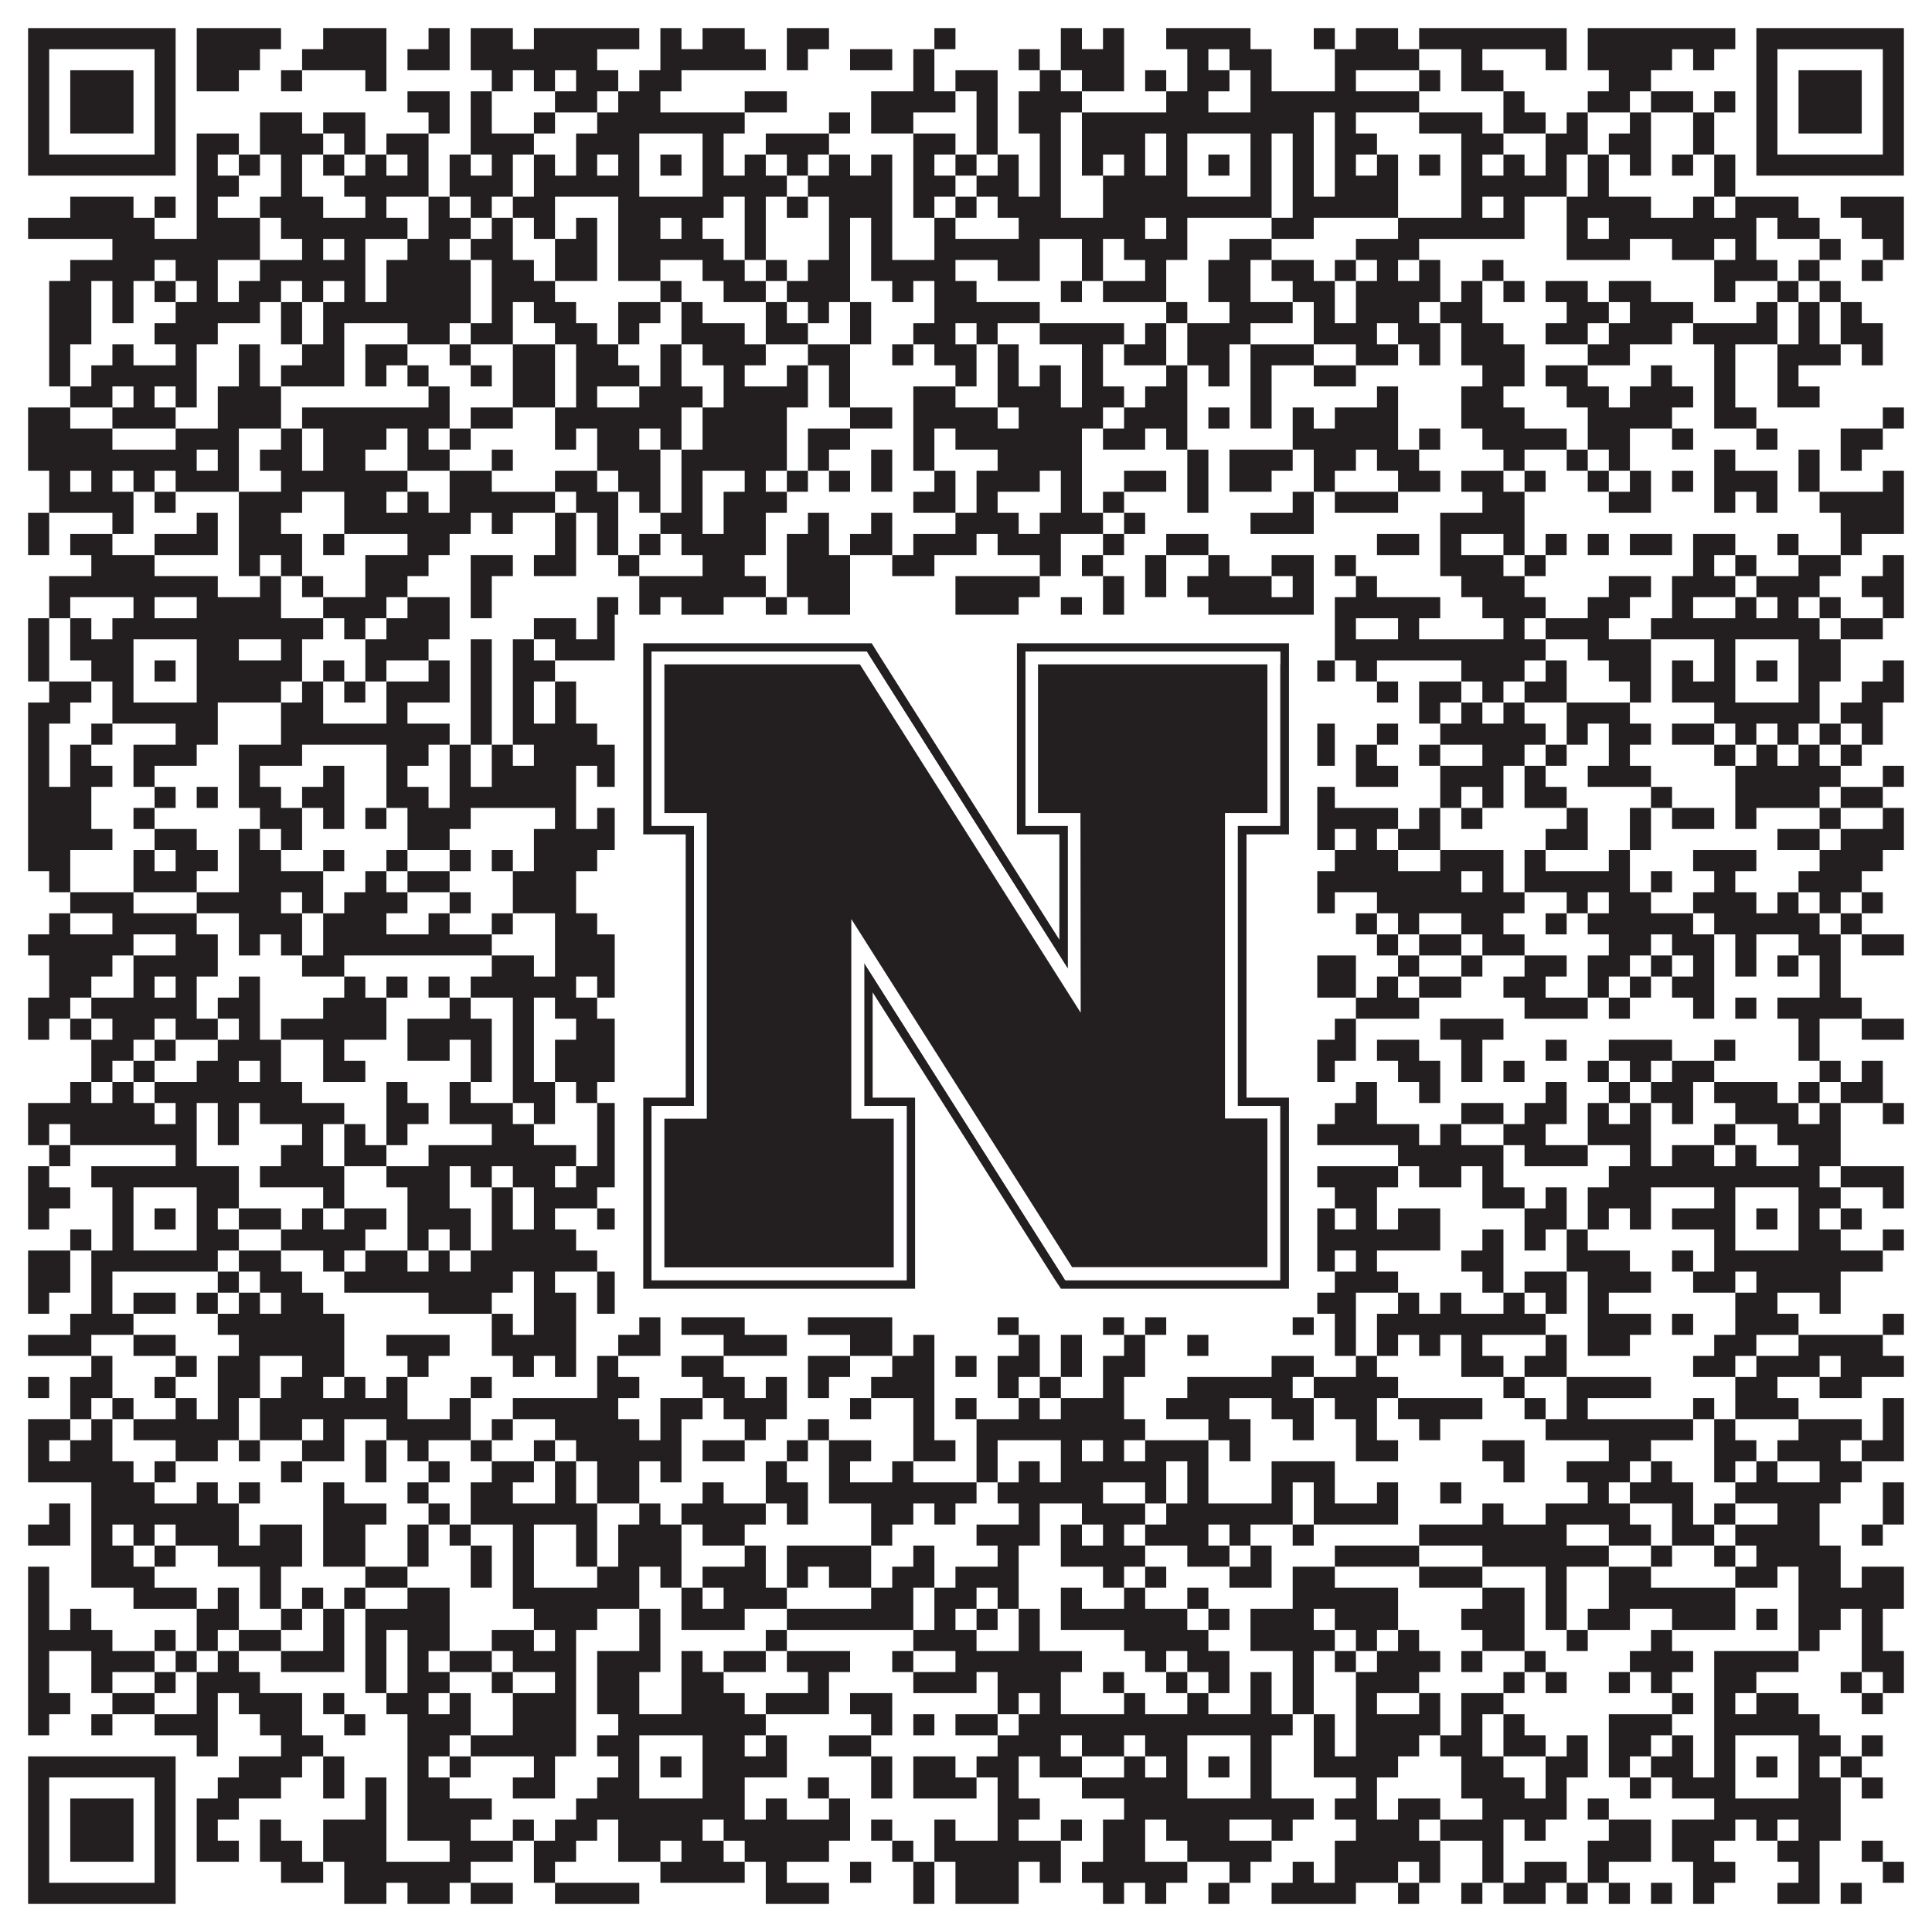
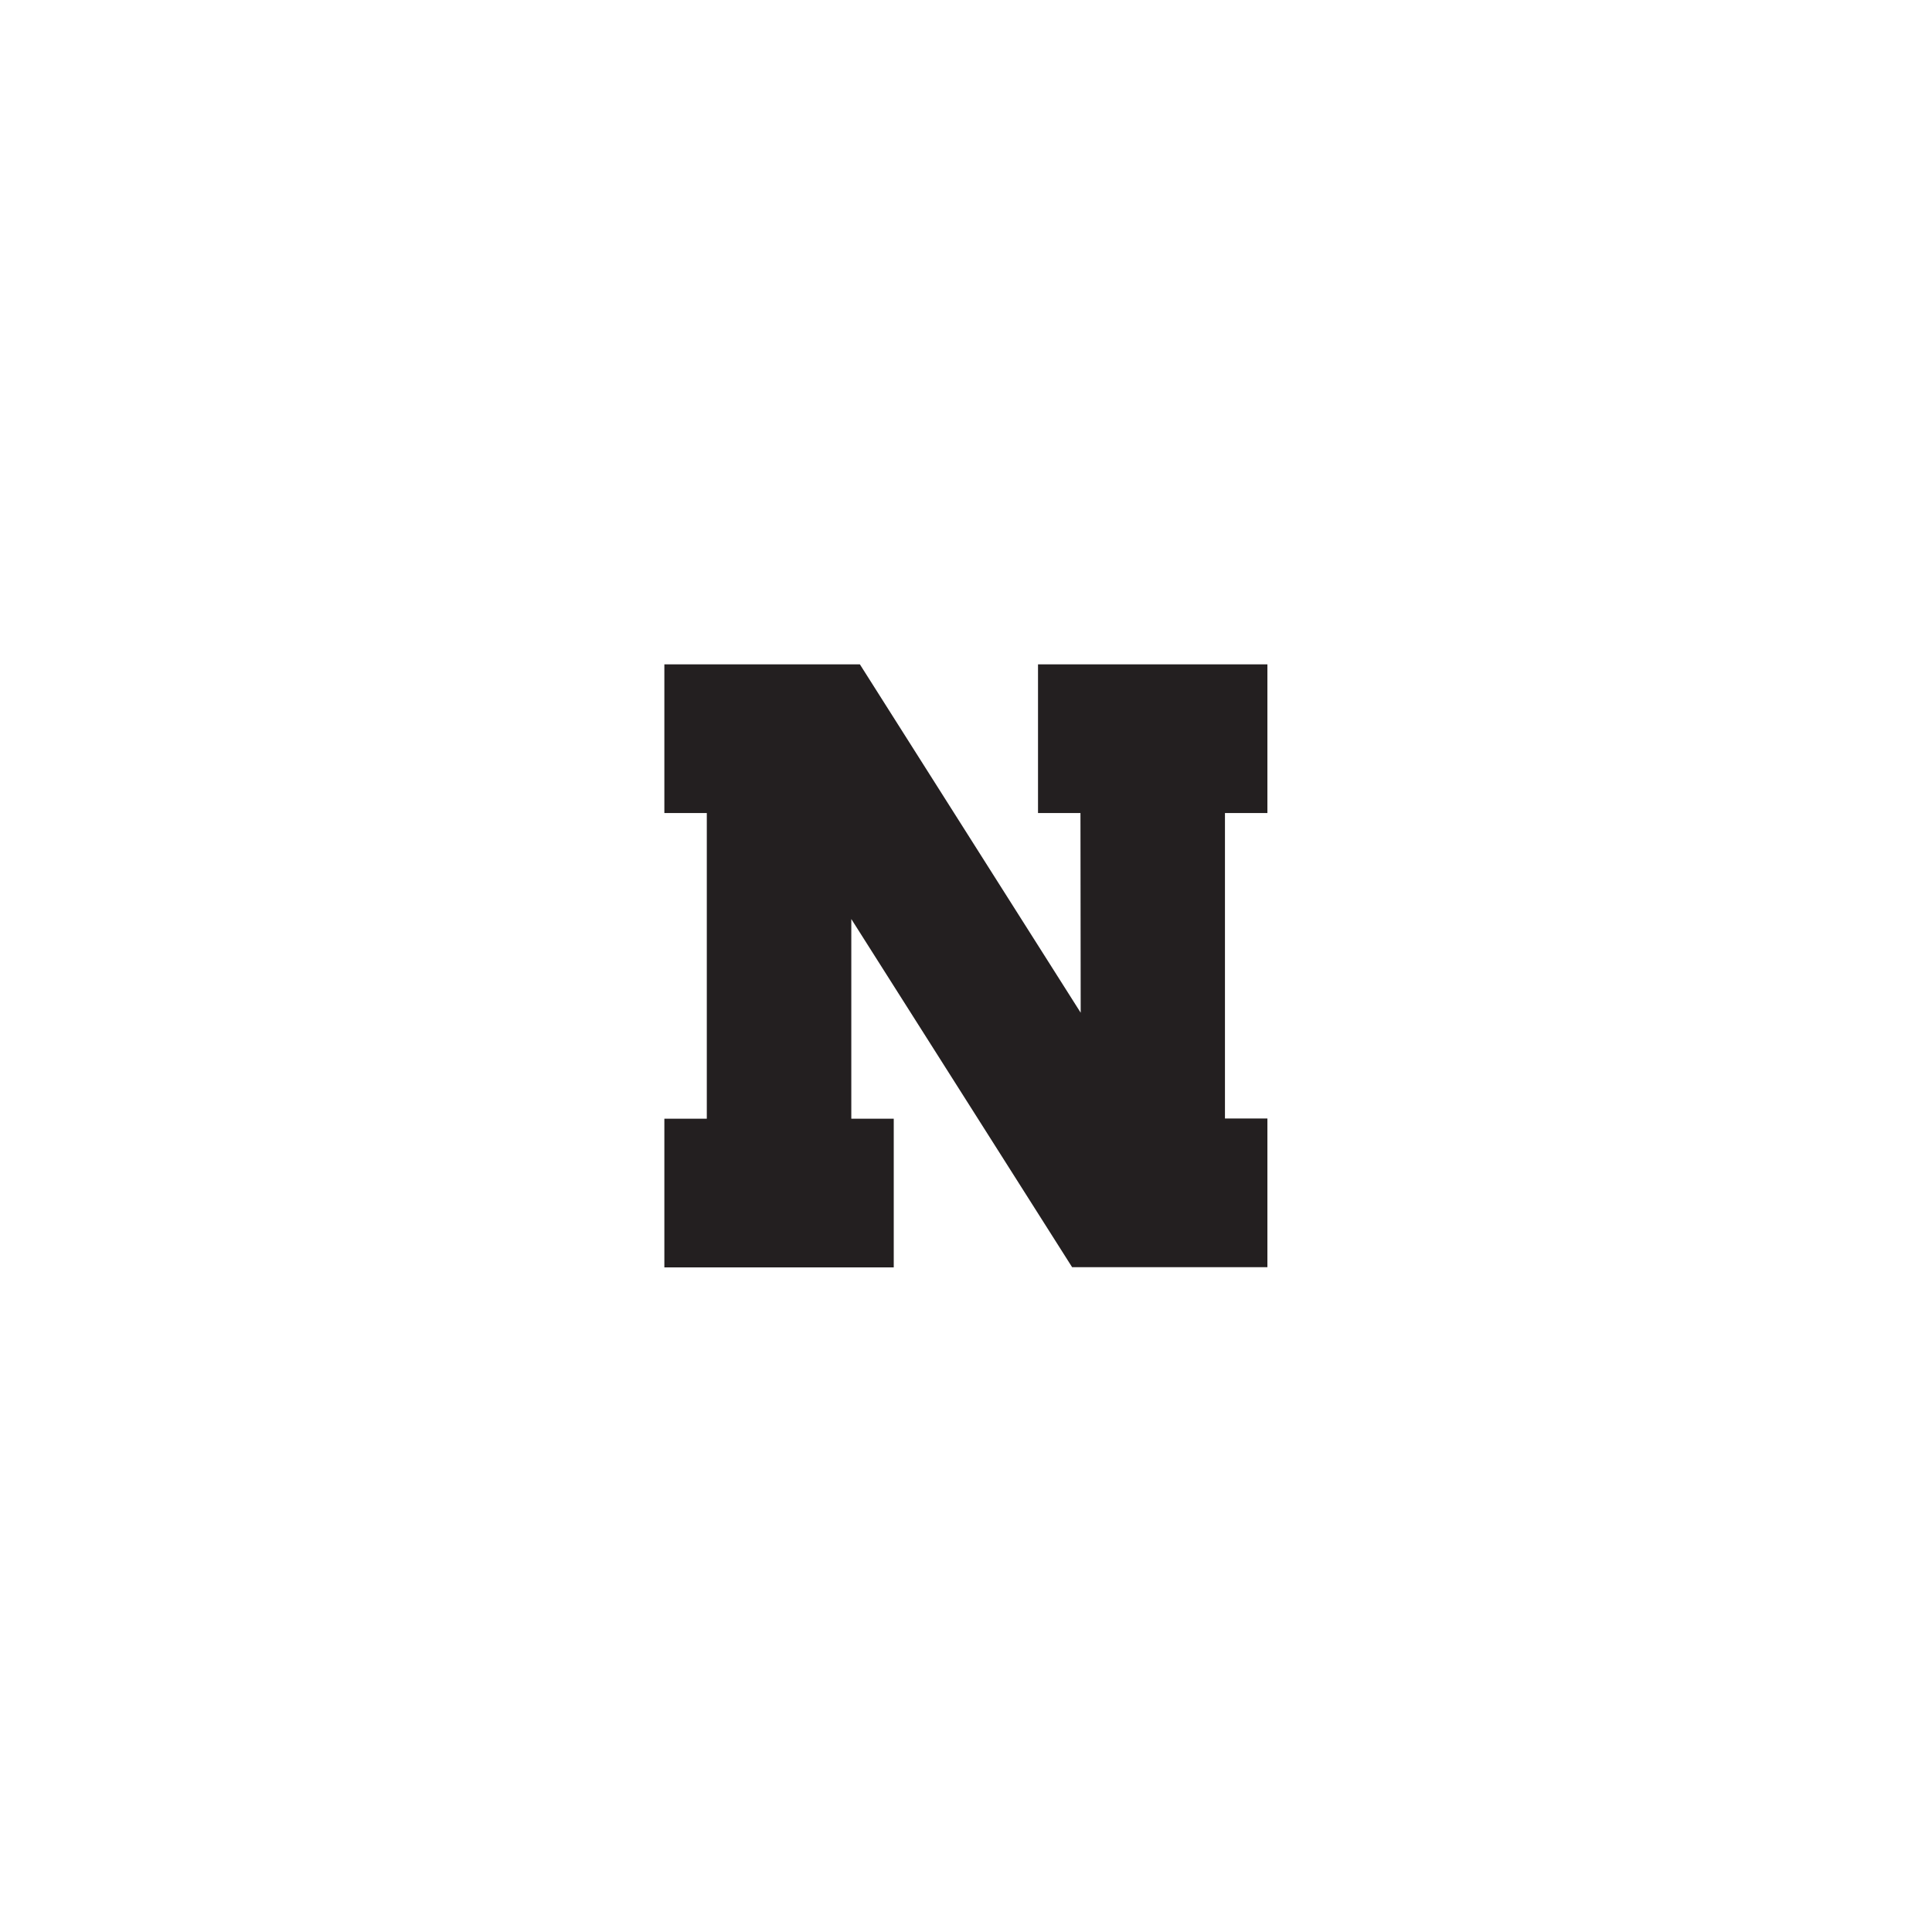
<svg xmlns="http://www.w3.org/2000/svg" version="1.1" width="1100px" height="1100px" viewBox="0 0 1100 1100">
  <rect x="0" y="0" width="1100" height="1100" fill="#ffffff" fill-opacity="1" />
-   <path fill="#231f20" fill-opacity="1" d="M16,16L100,16L100,28L16,28ZM112,16L160,16L160,28L112,28ZM184,16L220,16L220,28L184,28ZM244,16L256,16L256,28L244,28ZM268,16L292,16L292,28L268,28ZM304,16L364,16L364,28L304,28ZM376,16L388,16L388,28L376,28ZM400,16L424,16L424,28L400,28ZM448,16L472,16L472,28L448,28ZM532,16L544,16L544,28L532,28ZM604,16L616,16L616,28L604,28ZM628,16L640,16L640,28L628,28ZM664,16L712,16L712,28L664,28ZM748,16L760,16L760,28L748,28ZM772,16L796,16L796,28L772,28ZM808,16L892,16L892,28L808,28ZM904,16L988,16L988,28L904,28ZM1000,16L1084,16L1084,28L1000,28ZM16,28L28,28L28,40L16,40ZM88,28L100,28L100,40L88,40ZM112,28L148,28L148,40L112,40ZM172,28L220,28L220,40L172,40ZM232,28L256,28L256,40L232,40ZM268,28L340,28L340,40L268,40ZM376,28L436,28L436,40L376,40ZM448,28L460,28L460,40L448,40ZM484,28L508,28L508,40L484,40ZM520,28L532,28L532,40L520,40ZM580,28L592,28L592,40L580,40ZM604,28L640,28L640,40L604,40ZM676,28L688,28L688,40L676,40ZM700,28L724,28L724,40L700,40ZM760,28L808,28L808,40L760,40ZM832,28L844,28L844,40L832,40ZM880,28L892,28L892,40L880,40ZM904,28L952,28L952,40L904,40ZM964,28L976,28L976,40L964,40ZM1000,28L1012,28L1012,40L1000,40ZM1072,28L1084,28L1084,40L1072,40ZM16,40L28,40L28,52L16,52ZM40,40L76,40L76,52L40,52ZM88,40L100,40L100,52L88,52ZM112,40L136,40L136,52L112,52ZM160,40L172,40L172,52L160,52ZM208,40L220,40L220,52L208,52ZM280,40L292,40L292,52L280,52ZM304,40L316,40L316,52L304,52ZM328,40L352,40L352,52L328,52ZM364,40L388,40L388,52L364,52ZM520,40L532,40L532,52L520,52ZM544,40L568,40L568,52L544,52ZM592,40L604,40L604,52L592,52ZM616,40L640,40L640,52L616,52ZM652,40L664,40L664,52L652,52ZM676,40L700,40L700,52L676,52ZM712,40L724,40L724,52L712,52ZM760,40L772,40L772,52L760,52ZM808,40L820,40L820,52L808,52ZM832,40L856,40L856,52L832,52ZM916,40L940,40L940,52L916,52ZM1000,40L1012,40L1012,52L1000,52ZM1024,40L1060,40L1060,52L1024,52ZM1072,40L1084,40L1084,52L1072,52ZM16,52L28,52L28,64L16,64ZM40,52L76,52L76,64L40,64ZM88,52L100,52L100,64L88,64ZM232,52L256,52L256,64L232,64ZM268,52L280,52L280,64L268,64ZM316,52L340,52L340,64L316,64ZM352,52L376,52L376,64L352,64ZM424,52L448,52L448,64L424,64ZM496,52L544,52L544,64L496,64ZM556,52L568,52L568,64L556,64ZM580,52L616,52L616,64L580,64ZM664,52L688,52L688,64L664,64ZM712,52L808,52L808,64L712,64ZM856,52L868,52L868,64L856,64ZM904,52L928,52L928,64L904,64ZM940,52L964,52L964,64L940,64ZM976,52L988,52L988,64L976,64ZM1000,52L1012,52L1012,64L1000,64ZM1024,52L1060,52L1060,64L1024,64ZM1072,52L1084,52L1084,64L1072,64ZM16,64L28,64L28,76L16,76ZM40,64L76,64L76,76L40,76ZM88,64L100,64L100,76L88,76ZM148,64L172,64L172,76L148,76ZM184,64L208,64L208,76L184,76ZM244,64L256,64L256,76L244,76ZM268,64L280,64L280,76L268,76ZM304,64L316,64L316,76L304,76ZM340,64L424,64L424,76L340,76ZM472,64L484,64L484,76L472,76ZM496,64L520,64L520,76L496,76ZM556,64L568,64L568,76L556,76ZM580,64L604,64L604,76L580,76ZM616,64L748,64L748,76L616,76ZM760,64L772,64L772,76L760,76ZM808,64L844,64L844,76L808,76ZM856,64L880,64L880,76L856,76ZM892,64L904,64L904,76L892,76ZM928,64L940,64L940,76L928,76ZM964,64L976,64L976,76L964,76ZM1000,64L1012,64L1012,76L1000,76ZM1024,64L1060,64L1060,76L1024,76ZM1072,64L1084,64L1084,76L1072,76ZM16,76L28,76L28,88L16,88ZM88,76L100,76L100,88L88,88ZM112,76L136,76L136,88L112,88ZM148,76L184,76L184,88L148,88ZM196,76L208,76L208,88L196,88ZM220,76L244,76L244,88L220,88ZM268,76L304,76L304,88L268,88ZM328,76L364,76L364,88L328,88ZM400,76L412,76L412,88L400,88ZM436,76L472,76L472,88L436,88ZM520,76L544,76L544,88L520,88ZM556,76L568,76L568,88L556,88ZM592,76L604,76L604,88L592,88ZM616,76L652,76L652,88L616,88ZM664,76L676,76L676,88L664,88ZM712,76L724,76L724,88L712,88ZM736,76L748,76L748,88L736,88ZM760,76L784,76L784,88L760,88ZM832,76L856,76L856,88L832,88ZM880,76L904,76L904,88L880,88ZM916,76L940,76L940,88L916,88ZM964,76L976,76L976,88L964,88ZM1000,76L1012,76L1012,88L1000,88ZM1072,76L1084,76L1084,88L1072,88ZM16,88L100,88L100,100L16,100ZM112,88L124,88L124,100L112,100ZM136,88L148,88L148,100L136,100ZM160,88L172,88L172,100L160,100ZM184,88L196,88L196,100L184,100ZM208,88L220,88L220,100L208,100ZM232,88L244,88L244,100L232,100ZM256,88L268,88L268,100L256,100ZM280,88L292,88L292,100L280,100ZM304,88L316,88L316,100L304,100ZM328,88L340,88L340,100L328,100ZM352,88L364,88L364,100L352,100ZM376,88L388,88L388,100L376,100ZM400,88L412,88L412,100L400,100ZM424,88L436,88L436,100L424,100ZM448,88L460,88L460,100L448,100ZM472,88L484,88L484,100L472,100ZM496,88L508,88L508,100L496,100ZM520,88L532,88L532,100L520,100ZM544,88L556,88L556,100L544,100ZM568,88L580,88L580,100L568,100ZM592,88L604,88L604,100L592,100ZM616,88L628,88L628,100L616,100ZM640,88L652,88L652,100L640,100ZM664,88L676,88L676,100L664,100ZM688,88L700,88L700,100L688,100ZM712,88L724,88L724,100L712,100ZM736,88L748,88L748,100L736,100ZM760,88L772,88L772,100L760,100ZM784,88L796,88L796,100L784,100ZM808,88L820,88L820,100L808,100ZM832,88L844,88L844,100L832,100ZM856,88L868,88L868,100L856,100ZM880,88L892,88L892,100L880,100ZM904,88L916,88L916,100L904,100ZM928,88L940,88L940,100L928,100ZM952,88L964,88L964,100L952,100ZM976,88L988,88L988,100L976,100ZM1000,88L1084,88L1084,100L1000,100ZM112,100L136,100L136,112L112,112ZM160,100L172,100L172,112L160,112ZM196,100L244,100L244,112L196,112ZM256,100L292,100L292,112L256,112ZM304,100L364,100L364,112L304,112ZM400,100L448,100L448,112L400,112ZM460,100L508,100L508,112L460,112ZM520,100L544,100L544,112L520,112ZM556,100L580,100L580,112L556,112ZM592,100L604,100L604,112L592,112ZM628,100L676,100L676,112L628,112ZM712,100L724,100L724,112L712,112ZM736,100L748,100L748,112L736,112ZM760,100L796,100L796,112L760,112ZM832,100L892,100L892,112L832,112ZM904,100L916,100L916,112L904,112ZM976,100L988,100L988,112L976,112ZM40,112L76,112L76,124L40,124ZM88,112L100,112L100,124L88,124ZM112,112L124,112L124,124L112,124ZM148,112L184,112L184,124L148,124ZM208,112L220,112L220,124L208,124ZM244,112L256,112L256,124L244,124ZM268,112L280,112L280,124L268,124ZM292,112L316,112L316,124L292,124ZM352,112L412,112L412,124L352,124ZM424,112L436,112L436,124L424,124ZM448,112L460,112L460,124L448,124ZM472,112L508,112L508,124L472,124ZM520,112L532,112L532,124L520,124ZM544,112L556,112L556,124L544,124ZM568,112L604,112L604,124L568,124ZM628,112L724,112L724,124L628,124ZM736,112L796,112L796,124L736,124ZM832,112L844,112L844,124L832,124ZM856,112L868,112L868,124L856,124ZM892,112L940,112L940,124L892,124ZM964,112L976,112L976,124L964,124ZM988,112L1024,112L1024,124L988,124ZM1048,112L1084,112L1084,124L1048,124ZM16,124L88,124L88,136L16,136ZM112,124L148,124L148,136L112,136ZM160,124L232,124L232,136L160,136ZM244,124L268,124L268,136L244,136ZM280,124L292,124L292,136L280,136ZM304,124L316,124L316,136L304,136ZM328,124L340,124L340,136L328,136ZM352,124L376,124L376,136L352,136ZM388,124L400,124L400,136L388,136ZM424,124L436,124L436,136L424,136ZM472,124L484,124L484,136L472,136ZM496,124L508,124L508,136L496,136ZM532,124L544,124L544,136L532,136ZM580,124L652,124L652,136L580,136ZM664,124L676,124L676,136L664,136ZM724,124L748,124L748,136L724,136ZM796,124L868,124L868,136L796,136ZM892,124L904,124L904,136L892,136ZM916,124L1000,124L1000,136L916,136ZM1012,124L1036,124L1036,136L1012,136ZM1060,124L1084,124L1084,136L1060,136ZM64,136L148,136L148,148L64,148ZM172,136L184,136L184,148L172,148ZM196,136L208,136L208,148L196,148ZM232,136L256,136L256,148L232,148ZM268,136L292,136L292,148L268,148ZM316,136L340,136L340,148L316,148ZM352,136L412,136L412,148L352,148ZM424,136L436,136L436,148L424,148ZM472,136L484,136L484,148L472,148ZM496,136L508,136L508,148L496,148ZM532,136L592,136L592,148L532,148ZM616,136L628,136L628,148L616,148ZM640,136L676,136L676,148L640,148ZM700,136L724,136L724,148L700,148ZM772,136L808,136L808,148L772,148ZM892,136L928,136L928,148L892,148ZM952,136L976,136L976,148L952,148ZM988,136L1000,136L1000,148L988,148ZM1036,136L1048,136L1048,148L1036,148ZM1072,136L1084,136L1084,148L1072,148ZM40,148L88,148L88,160L40,160ZM100,148L124,148L124,160L100,160ZM148,148L208,148L208,160L148,160ZM220,148L268,148L268,160L220,160ZM280,148L304,148L304,160L280,160ZM316,148L340,148L340,160L316,160ZM352,148L376,148L376,160L352,160ZM400,148L424,148L424,160L400,160ZM436,148L448,148L448,160L436,160ZM460,148L484,148L484,160L460,160ZM496,148L544,148L544,160L496,160ZM568,148L592,148L592,160L568,160ZM616,148L628,148L628,160L616,160ZM652,148L664,148L664,160L652,160ZM688,148L712,148L712,160L688,160ZM724,148L748,148L748,160L724,160ZM760,148L772,148L772,160L760,160ZM784,148L796,148L796,160L784,160ZM808,148L820,148L820,160L808,160ZM844,148L856,148L856,160L844,160ZM976,148L1012,148L1012,160L976,160ZM1024,148L1036,148L1036,160L1024,160ZM1060,148L1072,148L1072,160L1060,160ZM28,160L52,160L52,172L28,172ZM64,160L76,160L76,172L64,172ZM88,160L100,160L100,172L88,172ZM112,160L124,160L124,172L112,172ZM136,160L160,160L160,172L136,172ZM172,160L184,160L184,172L172,172ZM196,160L208,160L208,172L196,172ZM220,160L268,160L268,172L220,172ZM280,160L316,160L316,172L280,172ZM376,160L388,160L388,172L376,172ZM412,160L436,160L436,172L412,172ZM448,160L484,160L484,172L448,172ZM508,160L520,160L520,172L508,172ZM532,160L556,160L556,172L532,172ZM604,160L616,160L616,172L604,172ZM628,160L664,160L664,172L628,172ZM688,160L712,160L712,172L688,172ZM736,160L760,160L760,172L736,172ZM772,160L820,160L820,172L772,172ZM832,160L844,160L844,172L832,172ZM856,160L868,160L868,172L856,172ZM880,160L904,160L904,172L880,172ZM916,160L940,160L940,172L916,172ZM976,160L988,160L988,172L976,172ZM1012,160L1024,160L1024,172L1012,172ZM1036,160L1048,160L1048,172L1036,172ZM28,172L52,172L52,184L28,184ZM64,172L76,172L76,184L64,184ZM100,172L148,172L148,184L100,184ZM160,172L172,172L172,184L160,184ZM184,172L268,172L268,184L184,184ZM280,172L292,172L292,184L280,184ZM304,172L328,172L328,184L304,184ZM352,172L376,172L376,184L352,184ZM388,172L400,172L400,184L388,184ZM436,172L448,172L448,184L436,184ZM460,172L472,172L472,184L460,184ZM484,172L496,172L496,184L484,184ZM532,172L592,172L592,184L532,184ZM664,172L676,172L676,184L664,184ZM700,172L736,172L736,184L700,184ZM748,172L760,172L760,184L748,184ZM772,172L808,172L808,184L772,184ZM820,172L844,172L844,184L820,184ZM892,172L916,172L916,184L892,184ZM928,172L964,172L964,184L928,184ZM1000,172L1012,172L1012,184L1000,184ZM1024,172L1036,172L1036,184L1024,184ZM1048,172L1060,172L1060,184L1048,184ZM28,184L52,184L52,196L28,196ZM88,184L124,184L124,196L88,196ZM160,184L172,184L172,196L160,196ZM184,184L196,184L196,196L184,196ZM232,184L256,184L256,196L232,196ZM268,184L292,184L292,196L268,196ZM316,184L340,184L340,196L316,196ZM352,184L364,184L364,196L352,196ZM388,184L424,184L424,196L388,196ZM436,184L460,184L460,196L436,196ZM484,184L496,184L496,196L484,196ZM520,184L544,184L544,196L520,196ZM556,184L568,184L568,196L556,196ZM592,184L640,184L640,196L592,196ZM652,184L664,184L664,196L652,196ZM676,184L712,184L712,196L676,196ZM748,184L784,184L784,196L748,196ZM796,184L820,184L820,196L796,196ZM832,184L856,184L856,196L832,196ZM880,184L904,184L904,196L880,196ZM916,184L952,184L952,196L916,196ZM964,184L1012,184L1012,196L964,196ZM1024,184L1036,184L1036,196L1024,196ZM1048,184L1072,184L1072,196L1048,196ZM28,196L40,196L40,208L28,208ZM64,196L76,196L76,208L64,208ZM100,196L112,196L112,208L100,208ZM136,196L148,196L148,208L136,208ZM172,196L196,196L196,208L172,208ZM208,196L232,196L232,208L208,208ZM256,196L268,196L268,208L256,208ZM292,196L316,196L316,208L292,208ZM328,196L352,196L352,208L328,208ZM376,196L388,196L388,208L376,208ZM400,196L436,196L436,208L400,208ZM460,196L484,196L484,208L460,208ZM508,196L520,196L520,208L508,208ZM532,196L556,196L556,208L532,208ZM568,196L580,196L580,208L568,208ZM616,196L628,196L628,208L616,208ZM640,196L664,196L664,208L640,208ZM676,196L700,196L700,208L676,208ZM712,196L748,196L748,208L712,208ZM772,196L796,196L796,208L772,208ZM808,196L820,196L820,208L808,208ZM832,196L868,196L868,208L832,208ZM904,196L928,196L928,208L904,208ZM976,196L988,196L988,208L976,208ZM1012,196L1048,196L1048,208L1012,208ZM1060,196L1072,196L1072,208L1060,208ZM28,208L40,208L40,220L28,220ZM52,208L112,208L112,220L52,220ZM136,208L148,208L148,220L136,220ZM160,208L196,208L196,220L160,220ZM208,208L220,208L220,220L208,220ZM232,208L244,208L244,220L232,220ZM268,208L280,208L280,220L268,220ZM292,208L316,208L316,220L292,220ZM328,208L364,208L364,220L328,220ZM376,208L388,208L388,220L376,220ZM412,208L424,208L424,220L412,220ZM448,208L460,208L460,220L448,220ZM472,208L484,208L484,220L472,220ZM544,208L556,208L556,220L544,220ZM568,208L580,208L580,220L568,220ZM592,208L604,208L604,220L592,220ZM616,208L628,208L628,220L616,220ZM664,208L676,208L676,220L664,220ZM688,208L700,208L700,220L688,220ZM712,208L724,208L724,220L712,220ZM748,208L772,208L772,220L748,220ZM844,208L868,208L868,220L844,220ZM880,208L904,208L904,220L880,220ZM940,208L952,208L952,220L940,220ZM976,208L988,208L988,220L976,220ZM1012,208L1024,208L1024,220L1012,220ZM40,220L64,220L64,232L40,232ZM76,220L88,220L88,232L76,232ZM100,220L112,220L112,232L100,232ZM124,220L160,220L160,232L124,232ZM244,220L256,220L256,232L244,232ZM292,220L316,220L316,232L292,232ZM328,220L340,220L340,232L328,232ZM364,220L400,220L400,232L364,232ZM412,220L460,220L460,232L412,232ZM472,220L484,220L484,232L472,232ZM520,220L544,220L544,232L520,232ZM568,220L604,220L604,232L568,232ZM616,220L640,220L640,232L616,232ZM652,220L676,220L676,232L652,232ZM712,220L724,220L724,232L712,232ZM784,220L796,220L796,232L784,232ZM832,220L856,220L856,232L832,232ZM892,220L916,220L916,232L892,232ZM928,220L964,220L964,232L928,232ZM976,220L988,220L988,232L976,232ZM1012,220L1036,220L1036,232L1012,232ZM16,232L40,232L40,244L16,244ZM64,232L100,232L100,244L64,244ZM124,232L160,232L160,244L124,244ZM172,232L256,232L256,244L172,244ZM268,232L292,232L292,244L268,244ZM316,232L388,232L388,244L316,244ZM400,232L448,232L448,244L400,244ZM484,232L508,232L508,244L484,244ZM520,232L568,232L568,244L520,244ZM580,232L628,232L628,244L580,244ZM640,232L676,232L676,244L640,244ZM688,232L700,232L700,244L688,244ZM712,232L724,232L724,244L712,244ZM736,232L748,232L748,244L736,244ZM760,232L796,232L796,244L760,244ZM832,232L868,232L868,244L832,244ZM904,232L952,232L952,244L904,244ZM976,232L1000,232L1000,244L976,244ZM1072,232L1084,232L1084,244L1072,244ZM16,244L64,244L64,256L16,256ZM100,244L136,244L136,256L100,256ZM160,244L172,244L172,256L160,256ZM184,244L220,244L220,256L184,256ZM232,244L244,244L244,256L232,256ZM256,244L268,244L268,256L256,256ZM316,244L328,244L328,256L316,256ZM340,244L364,244L364,256L340,256ZM376,244L388,244L388,256L376,256ZM400,244L448,244L448,256L400,256ZM460,244L484,244L484,256L460,256ZM520,244L532,244L532,256L520,256ZM544,244L616,244L616,256L544,256ZM628,244L652,244L652,256L628,256ZM664,244L676,244L676,256L664,256ZM736,244L796,244L796,256L736,256ZM808,244L820,244L820,256L808,256ZM844,244L892,244L892,256L844,256ZM904,244L928,244L928,256L904,256ZM952,244L964,244L964,256L952,256ZM1000,244L1012,244L1012,256L1000,256ZM1048,244L1072,244L1072,256L1048,256ZM16,256L112,256L112,268L16,268ZM124,256L136,256L136,268L124,268ZM148,256L172,256L172,268L148,268ZM184,256L208,256L208,268L184,268ZM232,256L256,256L256,268L232,268ZM280,256L292,256L292,268L280,268ZM340,256L376,256L376,268L340,268ZM388,256L448,256L448,268L388,268ZM460,256L472,256L472,268L460,268ZM496,256L508,256L508,268L496,268ZM520,256L532,256L532,268L520,268ZM568,256L616,256L616,268L568,268ZM676,256L688,256L688,268L676,268ZM700,256L736,256L736,268L700,268ZM748,256L772,256L772,268L748,268ZM784,256L808,256L808,268L784,268ZM856,256L868,256L868,268L856,268ZM892,256L904,256L904,268L892,268ZM916,256L928,256L928,268L916,268ZM976,256L988,256L988,268L976,268ZM1024,256L1036,256L1036,268L1024,268ZM1048,256L1060,256L1060,268L1048,268ZM28,268L40,268L40,280L28,280ZM52,268L64,268L64,280L52,280ZM76,268L88,268L88,280L76,280ZM100,268L136,268L136,280L100,280ZM160,268L232,268L232,280L160,280ZM256,268L280,268L280,280L256,280ZM316,268L340,268L340,280L316,280ZM352,268L376,268L376,280L352,280ZM388,268L400,268L400,280L388,280ZM424,268L436,268L436,280L424,280ZM448,268L460,268L460,280L448,280ZM472,268L484,268L484,280L472,280ZM496,268L508,268L508,280L496,280ZM532,268L544,268L544,280L532,280ZM556,268L592,268L592,280L556,280ZM604,268L616,268L616,280L604,280ZM640,268L664,268L664,280L640,280ZM676,268L688,268L688,280L676,280ZM700,268L724,268L724,280L700,280ZM748,268L760,268L760,280L748,280ZM796,268L820,268L820,280L796,280ZM832,268L856,268L856,280L832,280ZM868,268L880,268L880,280L868,280ZM904,268L916,268L916,280L904,280ZM928,268L940,268L940,280L928,280ZM952,268L964,268L964,280L952,280ZM976,268L1012,268L1012,280L976,280ZM1024,268L1036,268L1036,280L1024,280ZM1072,268L1084,268L1084,280L1072,280ZM28,280L76,280L76,292L28,292ZM88,280L100,280L100,292L88,292ZM136,280L172,280L172,292L136,292ZM196,280L220,280L220,292L196,292ZM232,280L244,280L244,292L232,292ZM256,280L316,280L316,292L256,292ZM328,280L352,280L352,292L328,292ZM364,280L376,280L376,292L364,292ZM388,280L400,280L400,292L388,292ZM412,280L448,280L448,292L412,292ZM520,280L544,280L544,292L520,292ZM556,280L568,280L568,292L556,292ZM604,280L616,280L616,292L604,292ZM628,280L640,280L640,292L628,292ZM676,280L688,280L688,292L676,292ZM736,280L748,280L748,292L736,292ZM760,280L796,280L796,292L760,292ZM844,280L868,280L868,292L844,292ZM916,280L940,280L940,292L916,292ZM976,280L988,280L988,292L976,292ZM1000,280L1012,280L1012,292L1000,292ZM1036,280L1084,280L1084,292L1036,292ZM16,292L28,292L28,304L16,304ZM64,292L76,292L76,304L64,304ZM112,292L124,292L124,304L112,304ZM136,292L160,292L160,304L136,304ZM196,292L268,292L268,304L196,304ZM280,292L292,292L292,304L280,304ZM316,292L328,292L328,304L316,304ZM340,292L352,292L352,304L340,304ZM376,292L400,292L400,304L376,304ZM412,292L436,292L436,304L412,304ZM460,292L472,292L472,304L460,304ZM496,292L508,292L508,304L496,304ZM544,292L580,292L580,304L544,304ZM592,292L628,292L628,304L592,304ZM640,292L652,292L652,304L640,304ZM712,292L748,292L748,304L712,304ZM820,292L868,292L868,304L820,304ZM1048,292L1084,292L1084,304L1048,304ZM16,304L28,304L28,316L16,316ZM40,304L64,304L64,316L40,316ZM88,304L124,304L124,316L88,316ZM136,304L172,304L172,316L136,316ZM184,304L196,304L196,316L184,316ZM232,304L256,304L256,316L232,316ZM316,304L328,304L328,316L316,316ZM340,304L352,304L352,316L340,316ZM364,304L376,304L376,316L364,316ZM388,304L436,304L436,316L388,316ZM448,304L472,304L472,316L448,316ZM484,304L508,304L508,316L484,316ZM520,304L556,304L556,316L520,316ZM568,304L604,304L604,316L568,316ZM628,304L640,304L640,316L628,316ZM664,304L688,304L688,316L664,316ZM784,304L808,304L808,316L784,316ZM820,304L832,304L832,316L820,316ZM856,304L868,304L868,316L856,316ZM880,304L892,304L892,316L880,316ZM904,304L916,304L916,316L904,316ZM928,304L952,304L952,316L928,316ZM964,304L988,304L988,316L964,316ZM1012,304L1024,304L1024,316L1012,316ZM1048,304L1060,304L1060,316L1048,316ZM52,316L88,316L88,328L52,328ZM136,316L148,316L148,328L136,328ZM160,316L172,316L172,328L160,328ZM208,316L244,316L244,328L208,328ZM268,316L292,316L292,328L268,328ZM304,316L328,316L328,328L304,328ZM352,316L364,316L364,328L352,328ZM400,316L424,316L424,328L400,328ZM448,316L484,316L484,328L448,328ZM508,316L532,316L532,328L508,328ZM592,316L604,316L604,328L592,328ZM616,316L628,316L628,328L616,328ZM652,316L664,316L664,328L652,328ZM688,316L700,316L700,328L688,328ZM724,316L748,316L748,328L724,328ZM760,316L772,316L772,328L760,328ZM820,316L856,316L856,328L820,328ZM868,316L880,316L880,328L868,328ZM964,316L976,316L976,328L964,328ZM988,316L1000,316L1000,328L988,328ZM1024,316L1048,316L1048,328L1024,328ZM1072,316L1084,316L1084,328L1072,328ZM28,328L124,328L124,340L28,340ZM148,328L160,328L160,340L148,340ZM172,328L184,328L184,340L172,340ZM208,328L232,328L232,340L208,340ZM268,328L280,328L280,340L268,340ZM364,328L436,328L436,340L364,340ZM448,328L484,328L484,340L448,340ZM544,328L592,328L592,340L544,340ZM628,328L640,328L640,340L628,340ZM652,328L664,328L664,340L652,340ZM676,328L724,328L724,340L676,340ZM736,328L748,328L748,340L736,340ZM772,328L784,328L784,340L772,340ZM832,328L868,328L868,340L832,340ZM916,328L940,328L940,340L916,340ZM952,328L988,328L988,340L952,340ZM1000,328L1036,328L1036,340L1000,340ZM1060,328L1084,328L1084,340L1060,340ZM28,340L40,340L40,352L28,352ZM76,340L88,340L88,352L76,352ZM112,340L160,340L160,352L112,352ZM184,340L220,340L220,352L184,352ZM232,340L256,340L256,352L232,352ZM268,340L280,340L280,352L268,352ZM340,340L352,340L352,352L340,352ZM364,340L376,340L376,352L364,352ZM388,340L412,340L412,352L388,352ZM436,340L448,340L448,352L436,352ZM460,340L484,340L484,352L460,352ZM544,340L580,340L580,352L544,352ZM604,340L616,340L616,352L604,352ZM628,340L640,340L640,352L628,352ZM688,340L748,340L748,352L688,352ZM760,340L820,340L820,352L760,352ZM844,340L880,340L880,352L844,352ZM904,340L928,340L928,352L904,352ZM952,340L964,340L964,352L952,352ZM988,340L1000,340L1000,352L988,352ZM1012,340L1024,340L1024,352L1012,352ZM1036,340L1048,340L1048,352L1036,352ZM1072,340L1084,340L1084,352L1072,352ZM16,352L28,352L28,364L16,364ZM40,352L52,352L52,364L40,364ZM64,352L184,352L184,364L64,364ZM196,352L208,352L208,364L196,364ZM220,352L256,352L256,364L220,364ZM304,352L328,352L328,364L304,364ZM340,352L424,352L424,364L340,364ZM448,352L460,352L460,364L448,364ZM508,352L520,352L520,364L508,364ZM532,352L544,352L544,364L532,364ZM592,352L604,352L604,364L592,364ZM616,352L724,352L724,364L616,364ZM760,352L772,352L772,364L760,364ZM796,352L808,352L808,364L796,364ZM856,352L868,352L868,364L856,364ZM880,352L916,352L916,364L880,364ZM940,352L1036,352L1036,364L940,364ZM1048,352L1072,352L1072,364L1048,364ZM16,364L28,364L28,376L16,376ZM40,364L76,364L76,376L40,376ZM112,364L136,364L136,376L112,376ZM160,364L172,364L172,376L160,376ZM208,364L244,364L244,376L208,376ZM268,364L280,364L280,376L268,376ZM292,364L304,364L304,376L292,376ZM316,364L364,364L364,376L316,376ZM400,364L412,364L412,376L400,376ZM424,364L448,364L448,376L424,376ZM460,364L484,364L484,376L460,376ZM496,364L508,364L508,376L496,376ZM520,364L532,364L532,376L520,376ZM544,364L592,364L592,376L544,376ZM604,364L628,364L628,376L604,376ZM640,364L676,364L676,376L640,376ZM712,364L724,364L724,376L712,376ZM760,364L880,364L880,376L760,376ZM904,364L940,364L940,376L904,376ZM976,364L988,364L988,376L976,376ZM1024,364L1048,364L1048,376L1024,376ZM16,376L28,376L28,388L16,388ZM52,376L76,376L76,388L52,388ZM88,376L100,376L100,388L88,388ZM112,376L172,376L172,388L112,388ZM184,376L196,376L196,388L184,388ZM208,376L220,376L220,388L208,388ZM244,376L256,376L256,388L244,388ZM268,376L280,376L280,388L268,388ZM292,376L316,376L316,388L292,388ZM352,376L364,376L364,388L352,388ZM376,376L388,376L388,388L376,388ZM400,376L412,376L412,388L400,388ZM424,376L436,376L436,388L424,388ZM460,376L520,376L520,388L460,388ZM544,376L556,376L556,388L544,388ZM568,376L580,376L580,388L568,388ZM592,376L616,376L616,388L592,388ZM628,376L652,376L652,388L628,388ZM664,376L676,376L676,388L664,388ZM688,376L700,376L700,388L688,388ZM712,376L724,376L724,388L712,388ZM748,376L760,376L760,388L748,388ZM772,376L784,376L784,388L772,388ZM832,376L868,376L868,388L832,388ZM880,376L892,376L892,388L880,388ZM916,376L940,376L940,388L916,388ZM952,376L964,376L964,388L952,388ZM976,376L988,376L988,388L976,388ZM1000,376L1012,376L1012,388L1000,388ZM1024,376L1048,376L1048,388L1024,388ZM1072,376L1084,376L1084,388L1072,388ZM28,388L52,388L52,400L28,400ZM64,388L76,388L76,400L64,400ZM112,388L160,388L160,400L112,400ZM172,388L184,388L184,400L172,400ZM196,388L208,388L208,400L196,400ZM220,388L256,388L256,400L220,400ZM268,388L280,388L280,400L268,400ZM292,388L304,388L304,400L292,400ZM316,388L328,388L328,400L316,400ZM352,388L364,388L364,400L352,400ZM400,388L412,388L412,400L400,400ZM448,388L460,388L460,400L448,400ZM484,388L508,388L508,400L484,400ZM520,388L604,388L604,400L520,400ZM628,388L640,388L640,400L628,400ZM652,388L676,388L676,400L652,400ZM712,388L724,388L724,400L712,400ZM784,388L796,388L796,400L784,400ZM808,388L832,388L832,400L808,400ZM844,388L856,388L856,400L844,400ZM868,388L892,388L892,400L868,400ZM928,388L940,388L940,400L928,400ZM952,388L988,388L988,400L952,400ZM1024,388L1036,388L1036,400L1024,400ZM1060,388L1084,388L1084,400L1060,400ZM16,400L40,400L40,412L16,412ZM64,400L124,400L124,412L64,412ZM160,400L184,400L184,412L160,412ZM220,400L232,400L232,412L220,412ZM268,400L280,400L280,412L268,412ZM292,400L304,400L304,412L292,412ZM316,400L328,400L328,412L316,412ZM352,400L412,400L412,412L352,412ZM424,400L472,400L472,412L424,412ZM508,400L532,400L532,412L508,412ZM580,400L628,400L628,412L580,412ZM640,400L724,400L724,412L640,412ZM736,400L748,400L748,412L736,412ZM808,400L820,400L820,412L808,412ZM832,400L844,400L844,412L832,412ZM856,400L868,400L868,412L856,412ZM892,400L928,400L928,412L892,412ZM976,400L1036,400L1036,412L976,412ZM1048,400L1072,400L1072,412L1048,412ZM16,412L28,412L28,424L16,424ZM52,412L64,412L64,424L52,424ZM100,412L124,412L124,424L100,424ZM160,412L256,412L256,424L160,424ZM268,412L280,412L280,424L268,424ZM292,412L340,412L340,424L292,424ZM376,412L400,412L400,424L376,424ZM460,412L472,412L472,424L460,424ZM484,412L496,412L496,424L484,424ZM520,412L532,412L532,424L520,424ZM568,412L580,412L580,424L568,424ZM604,412L616,412L616,424L604,424ZM628,412L640,412L640,424L628,424ZM676,412L700,412L700,424L676,424ZM712,412L736,412L736,424L712,424ZM748,412L760,412L760,424L748,424ZM784,412L796,412L796,424L784,424ZM820,412L880,412L880,424L820,424ZM892,412L904,412L904,424L892,424ZM916,412L940,412L940,424L916,424ZM952,412L976,412L976,424L952,424ZM988,412L1000,412L1000,424L988,424ZM1012,412L1024,412L1024,424L1012,424ZM1036,412L1048,412L1048,424L1036,424ZM1060,412L1072,412L1072,424L1060,424ZM16,424L28,424L28,436L16,436ZM40,424L52,424L52,436L40,436ZM76,424L112,424L112,436L76,436ZM136,424L172,424L172,436L136,436ZM220,424L244,424L244,436L220,436ZM256,424L268,424L268,436L256,436ZM280,424L292,424L292,436L280,436ZM304,424L352,424L352,436L304,436ZM400,424L424,424L424,436L400,436ZM436,424L460,424L460,436L436,436ZM472,424L496,424L496,436L472,436ZM532,424L544,424L544,436L532,436ZM556,424L568,424L568,436L556,436ZM616,424L628,424L628,436L616,436ZM640,424L652,424L652,436L640,436ZM688,424L700,424L700,436L688,436ZM712,424L724,424L724,436L712,436ZM736,424L760,424L760,436L736,436ZM772,424L784,424L784,436L772,436ZM808,424L820,424L820,436L808,436ZM844,424L868,424L868,436L844,436ZM880,424L892,424L892,436L880,436ZM916,424L928,424L928,436L916,436ZM976,424L988,424L988,436L976,436ZM1000,424L1012,424L1012,436L1000,436ZM1024,424L1036,424L1036,436L1024,436ZM1048,424L1060,424L1060,436L1048,436ZM16,436L28,436L28,448L16,448ZM40,436L64,436L64,448L40,448ZM76,436L88,436L88,448L76,448ZM136,436L148,436L148,448L136,448ZM184,436L196,436L196,448L184,448ZM220,436L232,436L232,448L220,448ZM256,436L268,436L268,448L256,448ZM280,436L328,436L328,448L280,448ZM340,436L388,436L388,448L340,448ZM400,436L412,436L412,448L400,448ZM424,436L436,436L436,448L424,448ZM460,436L484,436L484,448L460,448ZM508,436L532,436L532,448L508,448ZM568,436L592,436L592,448L568,448ZM628,436L640,436L640,448L628,448ZM664,436L676,436L676,448L664,448ZM700,436L748,436L748,448L700,448ZM772,436L796,436L796,448L772,448ZM820,436L856,436L856,448L820,448ZM868,436L880,436L880,448L868,448ZM904,436L940,436L940,448L904,448ZM988,436L1048,436L1048,448L988,448ZM1072,436L1084,436L1084,448L1072,448ZM16,448L52,448L52,460L16,460ZM88,448L100,448L100,460L88,460ZM112,448L124,448L124,460L112,460ZM136,448L160,448L160,460L136,460ZM172,448L196,448L196,460L172,460ZM220,448L244,448L244,460L220,460ZM256,448L328,448L328,460L256,460ZM352,448L376,448L376,460L352,460ZM388,448L448,448L448,460L388,460ZM484,448L496,448L496,460L484,460ZM520,448L544,448L544,460L520,460ZM556,448L580,448L580,460L556,460ZM604,448L616,448L616,460L604,460ZM640,448L652,448L652,460L640,460ZM676,448L712,448L712,460L676,460ZM748,448L760,448L760,460L748,460ZM820,448L832,448L832,460L820,460ZM844,448L856,448L856,460L844,460ZM868,448L892,448L892,460L868,460ZM940,448L952,448L952,460L940,460ZM988,448L1036,448L1036,460L988,460ZM1048,448L1072,448L1072,460L1048,460ZM16,460L52,460L52,472L16,472ZM76,460L88,460L88,472L76,472ZM148,460L172,460L172,472L148,472ZM184,460L196,460L196,472L184,472ZM208,460L220,460L220,472L208,472ZM232,460L268,460L268,472L232,472ZM316,460L328,460L328,472L316,472ZM340,460L352,460L352,472L340,472ZM376,460L388,460L388,472L376,472ZM400,460L412,460L412,472L400,472ZM424,460L448,460L448,472L424,472ZM472,460L496,460L496,472L472,472ZM532,460L556,460L556,472L532,472ZM604,460L616,460L616,472L604,472ZM724,460L736,460L736,472L724,472ZM748,460L796,460L796,472L748,472ZM808,460L820,460L820,472L808,472ZM832,460L844,460L844,472L832,472ZM892,460L904,460L904,472L892,472ZM928,460L940,460L940,472L928,472ZM952,460L976,460L976,472L952,472ZM988,460L1000,460L1000,472L988,472ZM1036,460L1048,460L1048,472L1036,472ZM1072,460L1084,460L1084,472L1072,472ZM16,472L64,472L64,484L16,484ZM88,472L112,472L112,484L88,484ZM136,472L148,472L148,484L136,484ZM160,472L172,472L172,484L160,484ZM232,472L256,472L256,484L232,484ZM304,472L352,472L352,484L304,484ZM388,472L412,472L412,484L388,484ZM424,472L436,472L436,484L424,484ZM448,472L460,472L460,484L448,484ZM544,472L580,472L580,484L544,484ZM676,472L688,472L688,484L676,484ZM712,472L724,472L724,484L712,484ZM748,472L760,472L760,484L748,484ZM772,472L784,472L784,484L772,484ZM796,472L820,472L820,484L796,484ZM880,472L904,472L904,484L880,484ZM928,472L940,472L940,484L928,484ZM1012,472L1036,472L1036,484L1012,484ZM1048,472L1084,472L1084,484L1048,484ZM16,484L40,484L40,496L16,496ZM76,484L88,484L88,496L76,496ZM100,484L124,484L124,496L100,496ZM136,484L160,484L160,496L136,496ZM184,484L196,484L196,496L184,496ZM220,484L232,484L232,496L220,496ZM256,484L268,484L268,496L256,496ZM280,484L292,484L292,496L280,496ZM304,484L340,484L340,496L304,496ZM364,484L376,484L376,496L364,496ZM388,484L412,484L412,496L388,496ZM448,484L460,484L460,496L448,496ZM472,484L568,484L568,496L472,496ZM580,484L604,484L604,496L580,496ZM616,484L640,484L640,496L616,496ZM664,484L688,484L688,496L664,496ZM736,484L748,484L748,496L736,496ZM760,484L796,484L796,496L760,496ZM820,484L856,484L856,496L820,496ZM868,484L880,484L880,496L868,496ZM916,484L928,484L928,496L916,496ZM964,484L1000,484L1000,496L964,496ZM1036,484L1072,484L1072,496L1036,496ZM28,496L40,496L40,508L28,508ZM76,496L112,496L112,508L76,508ZM136,496L184,496L184,508L136,508ZM208,496L220,496L220,508L208,508ZM232,496L256,496L256,508L232,508ZM292,496L328,496L328,508L292,508ZM352,496L364,496L364,508L352,508ZM376,496L424,496L424,508L376,508ZM448,496L460,496L460,508L448,508ZM508,496L520,496L520,508L508,508ZM532,496L568,496L568,508L532,508ZM580,496L592,496L592,508L580,508ZM628,496L652,496L652,508L628,508ZM664,496L676,496L676,508L664,508ZM724,496L736,496L736,508L724,508ZM748,496L832,496L832,508L748,508ZM844,496L856,496L856,508L844,508ZM868,496L928,496L928,508L868,508ZM940,496L952,496L952,508L940,508ZM976,496L988,496L988,508L976,508ZM1024,496L1060,496L1060,508L1024,508ZM40,508L76,508L76,520L40,520ZM112,508L160,508L160,520L112,520ZM172,508L184,508L184,520L172,520ZM196,508L232,508L232,520L196,520ZM256,508L268,508L268,520L256,520ZM292,508L328,508L328,520L292,520ZM376,508L400,508L400,520L376,520ZM412,508L436,508L436,520L412,520ZM448,508L460,508L460,520L448,520ZM484,508L508,508L508,520L484,520ZM520,508L544,508L544,520L520,520ZM556,508L604,508L604,520L556,520ZM640,508L652,508L652,520L640,520ZM664,508L676,508L676,520L664,520ZM700,508L712,508L712,520L700,520ZM724,508L736,508L736,520L724,520ZM748,508L760,508L760,520L748,520ZM784,508L868,508L868,520L784,520ZM892,508L904,508L904,520L892,520ZM916,508L940,508L940,520L916,520ZM964,508L1000,508L1000,520L964,520ZM1012,508L1024,508L1024,520L1012,520ZM1036,508L1048,508L1048,520L1036,520ZM1060,508L1072,508L1072,520L1060,520ZM28,520L40,520L40,532L28,532ZM64,520L112,520L112,532L64,532ZM136,520L172,520L172,532L136,532ZM184,520L220,520L220,532L184,532ZM244,520L256,520L256,532L244,532ZM280,520L292,520L292,532L280,532ZM316,520L340,520L340,532L316,532ZM388,520L400,520L400,532L388,532ZM412,520L436,520L436,532L412,532ZM448,520L472,520L472,532L448,532ZM484,520L532,520L532,532L484,532ZM568,520L580,520L580,532L568,532ZM592,520L604,520L604,532L592,532ZM616,520L628,520L628,532L616,532ZM700,520L712,520L712,532L700,532ZM736,520L748,520L748,532L736,532ZM772,520L784,520L784,532L772,532ZM796,520L808,520L808,532L796,532ZM832,520L856,520L856,532L832,532ZM880,520L892,520L892,532L880,532ZM904,520L964,520L964,532L904,532ZM976,520L1036,520L1036,532L976,532ZM1048,520L1060,520L1060,532L1048,532ZM16,532L76,532L76,544L16,544ZM100,532L124,532L124,544L100,544ZM136,532L148,532L148,544L136,544ZM160,532L172,532L172,544L160,544ZM184,532L280,532L280,544L184,544ZM316,532L352,532L352,544L316,544ZM388,532L400,532L400,544L388,544ZM412,532L460,532L460,544L412,544ZM520,532L544,532L544,544L520,544ZM556,532L592,532L592,544L556,544ZM616,532L628,532L628,544L616,544ZM640,532L664,532L664,544L640,544ZM676,532L700,532L700,544L676,544ZM784,532L796,532L796,544L784,544ZM808,532L832,532L832,544L808,544ZM844,532L868,532L868,544L844,544ZM916,532L940,532L940,544L916,544ZM952,532L976,532L976,544L952,544ZM988,532L1000,532L1000,544L988,544ZM1024,532L1048,532L1048,544L1024,544ZM1060,532L1084,532L1084,544L1060,544ZM28,544L64,544L64,556L28,556ZM76,544L124,544L124,556L76,556ZM172,544L196,544L196,556L172,556ZM280,544L304,544L304,556L280,556ZM316,544L376,544L376,556L316,556ZM400,544L412,544L412,556L400,556ZM424,544L436,544L436,556L424,556ZM472,544L532,544L532,556L472,556ZM544,544L616,544L616,556L544,556ZM640,544L652,544L652,556L640,556ZM676,544L700,544L700,556L676,556ZM712,544L724,544L724,556L712,556ZM748,544L772,544L772,556L748,556ZM796,544L808,544L808,556L796,556ZM832,544L844,544L844,556L832,556ZM868,544L892,544L892,556L868,556ZM904,544L928,544L928,556L904,556ZM940,544L952,544L952,556L940,556ZM964,544L976,544L976,556L964,556ZM988,544L1000,544L1000,556L988,556ZM1012,544L1024,544L1024,556L1012,556ZM1036,544L1048,544L1048,556L1036,556ZM28,556L52,556L52,568L28,568ZM76,556L88,556L88,568L76,568ZM100,556L112,556L112,568L100,568ZM136,556L148,556L148,568L136,568ZM196,556L208,556L208,568L196,568ZM220,556L232,556L232,568L220,568ZM244,556L256,556L256,568L244,568ZM268,556L328,556L328,568L268,568ZM340,556L352,556L352,568L340,568ZM388,556L448,556L448,568L388,568ZM460,556L484,556L484,568L460,568ZM508,556L520,556L520,568L508,568ZM544,556L556,556L556,568L544,568ZM604,556L640,556L640,568L604,568ZM676,556L700,556L700,568L676,568ZM724,556L736,556L736,568L724,568ZM748,556L772,556L772,568L748,568ZM784,556L796,556L796,568L784,568ZM808,556L832,556L832,568L808,568ZM856,556L880,556L880,568L856,568ZM904,556L916,556L916,568L904,568ZM928,556L940,556L940,568L928,568ZM952,556L976,556L976,568L952,568ZM1036,556L1048,556L1048,568L1036,568ZM16,568L40,568L40,580L16,580ZM52,568L112,568L112,580L52,580ZM124,568L148,568L148,580L124,580ZM184,568L220,568L220,580L184,580ZM256,568L268,568L268,580L256,580ZM292,568L304,568L304,580L292,580ZM316,568L340,568L340,580L316,580ZM376,568L388,568L388,580L376,580ZM436,568L484,568L484,580L436,580ZM508,568L520,568L520,580L508,580ZM544,568L556,568L556,580L544,580ZM580,568L592,568L592,580L580,580ZM616,568L664,568L664,580L616,580ZM676,568L700,568L700,580L676,580ZM736,568L748,568L748,580L736,580ZM772,568L808,568L808,580L772,580ZM868,568L904,568L904,580L868,580ZM916,568L928,568L928,580L916,580ZM964,568L976,568L976,580L964,580ZM988,568L1000,568L1000,580L988,580ZM1012,568L1060,568L1060,580L1012,580ZM16,580L28,580L28,592L16,592ZM40,580L52,580L52,592L40,592ZM64,580L88,580L88,592L64,592ZM100,580L124,580L124,592L100,592ZM136,580L148,580L148,592L136,592ZM160,580L220,580L220,592L160,592ZM232,580L280,580L280,592L232,592ZM292,580L304,580L304,592L292,592ZM328,580L364,580L364,592L328,592ZM376,580L412,580L412,592L376,592ZM460,580L472,580L472,592L460,592ZM484,580L508,580L508,592L484,592ZM520,580L544,580L544,592L520,592ZM556,580L580,580L580,592L556,592ZM592,580L616,580L616,592L592,592ZM652,580L664,580L664,592L652,592ZM676,580L700,580L700,592L676,592ZM712,580L724,580L724,592L712,592ZM736,580L748,580L748,592L736,592ZM760,580L772,580L772,592L760,592ZM820,580L856,580L856,592L820,592ZM1024,580L1036,580L1036,592L1024,592ZM1060,580L1084,580L1084,592L1060,592ZM52,592L76,592L76,604L52,604ZM88,592L100,592L100,604L88,604ZM124,592L160,592L160,604L124,604ZM184,592L196,592L196,604L184,604ZM232,592L256,592L256,604L232,604ZM268,592L280,592L280,604L268,604ZM292,592L304,592L304,604L292,604ZM316,592L352,592L352,604L316,604ZM364,592L376,592L376,604L364,604ZM388,592L400,592L400,604L388,604ZM436,592L484,592L484,604L436,604ZM496,592L508,592L508,604L496,604ZM532,592L556,592L556,604L532,604ZM568,592L604,592L604,604L568,604ZM616,592L640,592L640,604L616,604ZM664,592L676,592L676,604L664,604ZM700,592L724,592L724,604L700,604ZM736,592L772,592L772,604L736,604ZM784,592L808,592L808,604L784,604ZM832,592L844,592L844,604L832,604ZM880,592L892,592L892,604L880,604ZM916,592L952,592L952,604L916,604ZM976,592L988,592L988,604L976,604ZM1024,592L1036,592L1036,604L1024,604ZM52,604L64,604L64,616L52,616ZM76,604L88,604L88,616L76,616ZM112,604L136,604L136,616L112,616ZM148,604L160,604L160,616L148,616ZM184,604L208,604L208,616L184,616ZM268,604L280,604L280,616L268,616ZM292,604L304,604L304,616L292,616ZM316,604L376,604L376,616L316,616ZM400,604L412,604L412,616L400,616ZM436,604L460,604L460,616L436,616ZM472,604L484,604L484,616L472,616ZM532,604L544,604L544,616L532,616ZM556,604L580,604L580,616L556,616ZM592,604L604,604L604,616L592,616ZM616,604L628,604L628,616L616,616ZM664,604L688,604L688,616L664,616ZM724,604L760,604L760,616L724,616ZM796,604L820,604L820,616L796,616ZM832,604L844,604L844,616L832,616ZM856,604L868,604L868,616L856,616ZM904,604L916,604L916,616L904,616ZM928,604L940,604L940,616L928,616ZM952,604L976,604L976,616L952,616ZM1036,604L1048,604L1048,616L1036,616ZM1060,604L1072,604L1072,616L1060,616ZM40,616L52,616L52,628L40,628ZM64,616L76,616L76,628L64,628ZM88,616L172,616L172,628L88,628ZM220,616L232,616L232,628L220,628ZM256,616L268,616L268,628L256,628ZM292,616L316,616L316,628L292,628ZM328,616L340,616L340,628L328,628ZM364,616L376,616L376,628L364,628ZM436,616L448,616L448,628L436,628ZM460,616L472,616L472,628L460,628ZM484,616L496,616L496,628L484,628ZM520,616L580,616L580,628L520,628ZM604,616L616,616L616,628L604,628ZM652,616L676,616L676,628L652,628ZM688,616L712,616L712,628L688,628ZM736,616L748,616L748,628L736,628ZM772,616L784,616L784,628L772,628ZM808,616L820,616L820,628L808,628ZM880,616L892,616L892,628L880,628ZM916,616L928,616L928,628L916,628ZM940,616L964,616L964,628L940,628ZM976,616L1012,616L1012,628L976,628ZM1024,616L1036,616L1036,628L1024,628ZM1048,616L1072,616L1072,628L1048,628ZM16,628L88,628L88,640L16,640ZM100,628L112,628L112,640L100,640ZM124,628L136,628L136,640L124,640ZM148,628L196,628L196,640L148,640ZM220,628L244,628L244,640L220,640ZM256,628L292,628L292,640L256,640ZM304,628L316,628L316,640L304,640ZM340,628L376,628L376,640L340,640ZM388,628L412,628L412,640L388,640ZM424,628L436,628L436,640L424,640ZM448,628L544,628L544,640L448,640ZM616,628L628,628L628,640L616,640ZM676,628L688,628L688,640L676,640ZM712,628L736,628L736,640L712,640ZM760,628L784,628L784,640L760,640ZM832,628L856,628L856,640L832,640ZM868,628L892,628L892,640L868,640ZM904,628L916,628L916,640L904,640ZM928,628L940,628L940,640L928,640ZM952,628L964,628L964,640L952,640ZM988,628L1024,628L1024,640L988,640ZM1036,628L1048,628L1048,640L1036,640ZM1072,628L1084,628L1084,640L1072,640ZM16,640L28,640L28,652L16,652ZM40,640L112,640L112,652L40,652ZM124,640L136,640L136,652L124,652ZM172,640L184,640L184,652L172,652ZM196,640L208,640L208,652L196,652ZM220,640L232,640L232,652L220,652ZM280,640L304,640L304,652L280,652ZM340,640L364,640L364,652L340,652ZM400,640L412,640L412,652L400,652ZM460,640L484,640L484,652L460,652ZM508,640L520,640L520,652L508,652ZM532,640L556,640L556,652L532,652ZM664,640L688,640L688,652L664,652ZM712,640L808,640L808,652L712,652ZM820,640L832,640L832,652L820,652ZM856,640L880,640L880,652L856,652ZM904,640L940,640L940,652L904,652ZM976,640L988,640L988,652L976,652ZM1012,640L1048,640L1048,652L1012,652ZM28,652L40,652L40,664L28,664ZM100,652L112,652L112,664L100,664ZM160,652L184,652L184,664L160,664ZM196,652L220,652L220,664L196,664ZM244,652L328,652L328,664L244,664ZM340,652L352,652L352,664L340,664ZM424,652L436,652L436,664L424,664ZM460,652L484,652L484,664L460,664ZM556,652L580,652L580,664L556,664ZM628,652L640,652L640,664L628,664ZM688,652L736,652L736,664L688,664ZM796,652L856,652L856,664L796,664ZM868,652L904,652L904,664L868,664ZM928,652L940,652L940,664L928,664ZM952,652L976,652L976,664L952,664ZM988,652L1000,652L1000,664L988,664ZM1024,652L1048,652L1048,664L1024,664ZM16,664L28,664L28,676L16,676ZM52,664L136,664L136,676L52,676ZM148,664L196,664L196,676L148,676ZM220,664L256,664L256,676L220,676ZM268,664L280,664L280,676L268,676ZM292,664L316,664L316,676L292,676ZM328,664L436,664L436,676L328,676ZM472,664L496,664L496,676L472,676ZM556,664L568,664L568,676L556,676ZM580,664L604,664L604,676L580,676ZM616,664L724,664L724,676L616,676ZM736,664L796,664L796,676L736,676ZM808,664L832,664L832,676L808,676ZM844,664L856,664L856,676L844,676ZM916,664L1036,664L1036,676L916,676ZM1048,664L1084,664L1084,676L1048,676ZM16,676L40,676L40,688L16,688ZM64,676L76,676L76,688L64,688ZM112,676L136,676L136,688L112,688ZM184,676L196,676L196,688L184,688ZM232,676L256,676L256,688L232,688ZM280,676L292,676L292,688L280,688ZM304,676L340,676L340,688L304,688ZM352,676L364,676L364,688L352,688ZM400,676L460,676L460,688L400,688ZM472,676L484,676L484,688L472,688ZM508,676L520,676L520,688L508,688ZM532,676L544,676L544,688L532,688ZM568,676L592,676L592,688L568,688ZM604,676L628,676L628,688L604,688ZM640,676L676,676L676,688L640,688ZM712,676L724,676L724,688L712,688ZM736,676L748,676L748,688L736,688ZM760,676L784,676L784,688L760,688ZM844,676L868,676L868,688L844,688ZM880,676L892,676L892,688L880,688ZM904,676L940,676L940,688L904,688ZM976,676L988,676L988,688L976,688ZM1024,676L1048,676L1048,688L1024,688ZM1072,676L1084,676L1084,688L1072,688ZM16,688L28,688L28,700L16,700ZM64,688L76,688L76,700L64,700ZM88,688L100,688L100,700L88,700ZM112,688L124,688L124,700L112,700ZM136,688L160,688L160,700L136,700ZM172,688L184,688L184,700L172,700ZM196,688L220,688L220,700L196,700ZM232,688L268,688L268,700L232,700ZM280,688L292,688L292,700L280,700ZM304,688L316,688L316,700L304,700ZM340,688L364,688L364,700L340,700ZM376,688L388,688L388,700L376,700ZM400,688L412,688L412,700L400,700ZM424,688L448,688L448,700L424,700ZM460,688L496,688L496,700L460,700ZM592,688L628,688L628,700L592,700ZM652,688L676,688L676,700L652,700ZM688,688L700,688L700,700L688,700ZM712,688L724,688L724,700L712,700ZM736,688L760,688L760,700L736,700ZM772,688L784,688L784,700L772,700ZM796,688L820,688L820,700L796,700ZM868,688L892,688L892,700L868,700ZM904,688L916,688L916,700L904,700ZM928,688L940,688L940,700L928,700ZM952,688L988,688L988,700L952,700ZM1000,688L1012,688L1012,700L1000,700ZM1024,688L1036,688L1036,700L1024,700ZM1048,688L1060,688L1060,700L1048,700ZM40,700L52,700L52,712L40,712ZM64,700L76,700L76,712L64,712ZM112,700L136,700L136,712L112,712ZM160,700L208,700L208,712L160,712ZM232,700L244,700L244,712L232,712ZM256,700L268,700L268,712L256,712ZM280,700L328,700L328,712L280,712ZM352,700L364,700L364,712L352,712ZM400,700L412,700L412,712L400,712ZM436,700L460,700L460,712L436,712ZM484,700L508,700L508,712L484,712ZM520,700L544,700L544,712L520,712ZM556,700L568,700L568,712L556,712ZM616,700L652,700L652,712L616,712ZM664,700L676,700L676,712L664,712ZM712,700L820,700L820,712L712,712ZM844,700L856,700L856,712L844,712ZM868,700L880,700L880,712L868,712ZM892,700L904,700L904,712L892,712ZM976,700L988,700L988,712L976,712ZM1024,700L1048,700L1048,712L1024,712ZM1072,700L1084,700L1084,712L1072,712ZM16,712L40,712L40,724L16,724ZM52,712L124,712L124,724L52,724ZM136,712L160,712L160,724L136,724ZM184,712L196,712L196,724L184,724ZM208,712L232,712L232,724L208,724ZM244,712L256,712L256,724L244,724ZM268,712L340,712L340,724L268,724ZM352,712L424,712L424,724L352,724ZM460,712L532,712L532,724L460,724ZM544,712L568,712L568,724L544,724ZM580,712L616,712L616,724L580,724ZM640,712L652,712L652,724L640,724ZM664,712L724,712L724,724L664,724ZM736,712L760,712L760,724L736,724ZM772,712L784,712L784,724L772,724ZM832,712L856,712L856,724L832,724ZM892,712L928,712L928,724L892,724ZM952,712L964,712L964,724L952,724ZM976,712L1072,712L1072,724L976,724ZM16,724L40,724L40,736L16,736ZM52,724L64,724L64,736L52,736ZM124,724L136,724L136,736L124,736ZM148,724L172,724L172,736L148,736ZM196,724L292,724L292,736L196,736ZM304,724L316,724L316,736L304,736ZM340,724L364,724L364,736L340,736ZM376,724L388,724L388,736L376,736ZM400,724L412,724L412,736L400,736ZM424,724L448,724L448,736L424,736ZM460,724L472,724L472,736L460,736ZM496,724L508,724L508,736L496,736ZM520,724L544,724L544,736L520,736ZM580,724L592,724L592,736L580,736ZM604,724L628,724L628,736L604,736ZM652,724L688,724L688,736L652,736ZM724,724L748,724L748,736L724,736ZM760,724L796,724L796,736L760,736ZM844,724L856,724L856,736L844,736ZM868,724L892,724L892,736L868,736ZM904,724L940,724L940,736L904,736ZM964,724L988,724L988,736L964,736ZM1000,724L1048,724L1048,736L1000,736ZM16,736L28,736L28,748L16,748ZM52,736L64,736L64,748L52,748ZM76,736L100,736L100,748L76,748ZM112,736L124,736L124,748L112,748ZM136,736L148,736L148,748L136,748ZM160,736L184,736L184,748L160,748ZM244,736L280,736L280,748L244,748ZM304,736L328,736L328,748L304,748ZM340,736L376,736L376,748L340,748ZM388,736L400,736L400,748L388,748ZM472,736L484,736L484,748L472,748ZM496,736L520,736L520,748L496,748ZM544,736L568,736L568,748L544,748ZM580,736L592,736L592,748L580,748ZM604,736L616,736L616,748L604,748ZM640,736L676,736L676,748L640,748ZM700,736L712,736L712,748L700,748ZM724,736L772,736L772,748L724,748ZM796,736L808,736L808,748L796,748ZM820,736L832,736L832,748L820,748ZM856,736L868,736L868,748L856,748ZM880,736L892,736L892,748L880,748ZM904,736L916,736L916,748L904,748ZM988,736L1012,736L1012,748L988,748ZM1036,736L1048,736L1048,748L1036,748ZM40,748L76,748L76,760L40,760ZM124,748L196,748L196,760L124,760ZM280,748L292,748L292,760L280,760ZM304,748L328,748L328,760L304,760ZM364,748L376,748L376,760L364,760ZM388,748L424,748L424,760L388,760ZM460,748L508,748L508,760L460,760ZM568,748L580,748L580,760L568,760ZM628,748L640,748L640,760L628,760ZM652,748L664,748L664,760L652,760ZM736,748L748,748L748,760L736,760ZM760,748L772,748L772,760L760,760ZM784,748L880,748L880,760L784,760ZM904,748L940,748L940,760L904,760ZM952,748L964,748L964,760L952,760ZM988,748L1024,748L1024,760L988,760ZM1072,748L1084,748L1084,760L1072,760ZM16,760L52,760L52,772L16,772ZM76,760L100,760L100,772L76,772ZM136,760L196,760L196,772L136,772ZM220,760L256,760L256,772L220,772ZM280,760L328,760L328,772L280,772ZM352,760L376,760L376,772L352,772ZM412,760L448,760L448,772L412,772ZM484,760L508,760L508,772L484,772ZM520,760L532,760L532,772L520,772ZM580,760L592,760L592,772L580,772ZM604,760L616,760L616,772L604,772ZM640,760L652,760L652,772L640,772ZM676,760L688,760L688,772L676,772ZM760,760L772,760L772,772L760,772ZM784,760L796,760L796,772L784,772ZM808,760L820,760L820,772L808,772ZM832,760L844,760L844,772L832,772ZM880,760L892,760L892,772L880,772ZM904,760L928,760L928,772L904,772ZM976,760L1000,760L1000,772L976,772ZM1024,760L1072,760L1072,772L1024,772ZM52,772L64,772L64,784L52,784ZM100,772L112,772L112,784L100,784ZM124,772L148,772L148,784L124,784ZM172,772L196,772L196,784L172,784ZM232,772L244,772L244,784L232,784ZM292,772L304,772L304,784L292,784ZM316,772L328,772L328,784L316,784ZM340,772L352,772L352,784L340,784ZM388,772L412,772L412,784L388,784ZM460,772L484,772L484,784L460,784ZM508,772L532,772L532,784L508,784ZM544,772L556,772L556,784L544,784ZM568,772L592,772L592,784L568,784ZM604,772L616,772L616,784L604,784ZM628,772L652,772L652,784L628,784ZM724,772L748,772L748,784L724,784ZM772,772L784,772L784,784L772,784ZM832,772L856,772L856,784L832,784ZM868,772L892,772L892,784L868,784ZM964,772L988,772L988,784L964,784ZM1000,772L1036,772L1036,784L1000,784ZM1048,772L1084,772L1084,784L1048,784ZM16,784L28,784L28,796L16,796ZM40,784L64,784L64,796L40,796ZM88,784L100,784L100,796L88,796ZM124,784L148,784L148,796L124,796ZM160,784L184,784L184,796L160,796ZM196,784L208,784L208,796L196,796ZM220,784L232,784L232,796L220,796ZM268,784L280,784L280,796L268,796ZM340,784L364,784L364,796L340,796ZM400,784L424,784L424,796L400,796ZM436,784L448,784L448,796L436,796ZM460,784L472,784L472,796L460,796ZM496,784L532,784L532,796L496,796ZM568,784L580,784L580,796L568,796ZM592,784L604,784L604,796L592,796ZM628,784L640,784L640,796L628,796ZM676,784L736,784L736,796L676,796ZM748,784L796,784L796,796L748,796ZM856,784L868,784L868,796L856,796ZM892,784L940,784L940,796L892,796ZM988,784L1012,784L1012,796L988,796ZM1036,784L1060,784L1060,796L1036,796ZM40,796L52,796L52,808L40,808ZM64,796L76,796L76,808L64,808ZM100,796L112,796L112,808L100,808ZM124,796L136,796L136,808L124,808ZM148,796L232,796L232,808L148,808ZM256,796L268,796L268,808L256,808ZM292,796L352,796L352,808L292,808ZM376,796L400,796L400,808L376,808ZM412,796L448,796L448,808L412,808ZM484,796L496,796L496,808L484,808ZM520,796L532,796L532,808L520,808ZM544,796L556,796L556,808L544,808ZM580,796L592,796L592,808L580,808ZM604,796L640,796L640,808L604,808ZM664,796L700,796L700,808L664,808ZM724,796L748,796L748,808L724,808ZM760,796L784,796L784,808L760,808ZM796,796L844,796L844,808L796,808ZM868,796L880,796L880,808L868,808ZM892,796L904,796L904,808L892,808ZM964,796L976,796L976,808L964,808ZM988,796L1024,796L1024,808L988,808ZM1072,796L1084,796L1084,808L1072,808ZM16,808L40,808L40,820L16,820ZM52,808L64,808L64,820L52,820ZM76,808L136,808L136,820L76,820ZM148,808L172,808L172,820L148,820ZM184,808L196,808L196,820L184,820ZM220,808L268,808L268,820L220,820ZM280,808L292,808L292,820L280,820ZM316,808L364,808L364,820L316,820ZM376,808L388,808L388,820L376,820ZM424,808L436,808L436,820L424,820ZM460,808L472,808L472,820L460,820ZM520,808L532,808L532,820L520,820ZM556,808L652,808L652,820L556,820ZM688,808L712,808L712,820L688,820ZM736,808L748,808L748,820L736,820ZM772,808L784,808L784,820L772,820ZM808,808L820,808L820,820L808,820ZM880,808L964,808L964,820L880,820ZM976,808L988,808L988,820L976,820ZM1024,808L1060,808L1060,820L1024,820ZM1072,808L1084,808L1084,820L1072,820ZM16,820L28,820L28,832L16,832ZM40,820L64,820L64,832L40,832ZM100,820L124,820L124,832L100,832ZM136,820L148,820L148,832L136,832ZM172,820L196,820L196,832L172,832ZM208,820L220,820L220,832L208,832ZM232,820L244,820L244,832L232,832ZM268,820L280,820L280,832L268,832ZM304,820L316,820L316,832L304,832ZM328,820L388,820L388,832L328,832ZM400,820L424,820L424,832L400,832ZM448,820L460,820L460,832L448,832ZM472,820L496,820L496,832L472,832ZM520,820L544,820L544,832L520,832ZM556,820L568,820L568,832L556,832ZM604,820L616,820L616,832L604,832ZM628,820L640,820L640,832L628,832ZM652,820L688,820L688,832L652,832ZM700,820L712,820L712,832L700,832ZM772,820L796,820L796,832L772,832ZM844,820L868,820L868,832L844,832ZM916,820L940,820L940,832L916,832ZM976,820L1000,820L1000,832L976,832ZM1012,820L1048,820L1048,832L1012,832ZM1060,820L1084,820L1084,832L1060,832ZM16,832L76,832L76,844L16,844ZM88,832L100,832L100,844L88,844ZM160,832L172,832L172,844L160,844ZM208,832L220,832L220,844L208,844ZM244,832L256,832L256,844L244,844ZM280,832L304,832L304,844L280,844ZM316,832L328,832L328,844L316,844ZM340,832L364,832L364,844L340,844ZM376,832L388,832L388,844L376,844ZM436,832L448,832L448,844L436,844ZM472,832L484,832L484,844L472,844ZM508,832L520,832L520,844L508,844ZM556,832L568,832L568,844L556,844ZM580,832L592,832L592,844L580,844ZM604,832L664,832L664,844L604,844ZM676,832L688,832L688,844L676,844ZM724,832L760,832L760,844L724,844ZM856,832L868,832L868,844L856,844ZM892,832L928,832L928,844L892,844ZM940,832L952,832L952,844L940,844ZM976,832L988,832L988,844L976,844ZM1000,832L1012,832L1012,844L1000,844ZM1036,832L1060,832L1060,844L1036,844ZM52,844L88,844L88,856L52,856ZM112,844L124,844L124,856L112,856ZM136,844L148,844L148,856L136,856ZM184,844L196,844L196,856L184,856ZM232,844L244,844L244,856L232,856ZM268,844L292,844L292,856L268,856ZM316,844L328,844L328,856L316,856ZM340,844L364,844L364,856L340,856ZM400,844L412,844L412,856L400,856ZM436,844L460,844L460,856L436,856ZM472,844L556,844L556,856L472,856ZM568,844L628,844L628,856L568,856ZM652,844L664,844L664,856L652,856ZM676,844L688,844L688,856L676,856ZM724,844L736,844L736,856L724,856ZM748,844L760,844L760,856L748,856ZM784,844L796,844L796,856L784,856ZM820,844L832,844L832,856L820,856ZM904,844L916,844L916,856L904,856ZM928,844L964,844L964,856L928,856ZM988,844L1048,844L1048,856L988,856ZM1072,844L1084,844L1084,856L1072,856ZM28,856L40,856L40,868L28,868ZM52,856L136,856L136,868L52,868ZM184,856L220,856L220,868L184,868ZM244,856L256,856L256,868L244,868ZM268,856L340,856L340,868L268,868ZM364,856L376,856L376,868L364,868ZM388,856L436,856L436,868L388,868ZM448,856L460,856L460,868L448,868ZM496,856L520,856L520,868L496,868ZM532,856L544,856L544,868L532,868ZM580,856L592,856L592,868L580,868ZM616,856L652,856L652,868L616,868ZM664,856L736,856L736,868L664,868ZM748,856L796,856L796,868L748,868ZM844,856L856,856L856,868L844,868ZM880,856L928,856L928,868L880,868ZM952,856L964,856L964,868L952,868ZM976,856L988,856L988,868L976,868ZM1012,856L1036,856L1036,868L1012,868ZM1072,856L1084,856L1084,868L1072,868ZM16,868L40,868L40,880L16,880ZM52,868L64,868L64,880L52,880ZM76,868L88,868L88,880L76,880ZM100,868L136,868L136,880L100,880ZM148,868L172,868L172,880L148,880ZM184,868L208,868L208,880L184,880ZM232,868L244,868L244,880L232,880ZM256,868L268,868L268,880L256,880ZM292,868L304,868L304,880L292,880ZM328,868L340,868L340,880L328,880ZM352,868L388,868L388,880L352,880ZM400,868L424,868L424,880L400,880ZM496,868L508,868L508,880L496,880ZM556,868L592,868L592,880L556,880ZM604,868L616,868L616,880L604,880ZM628,868L640,868L640,880L628,880ZM652,868L688,868L688,880L652,880ZM700,868L712,868L712,880L700,880ZM736,868L748,868L748,880L736,880ZM808,868L892,868L892,880L808,880ZM916,868L940,868L940,880L916,880ZM952,868L976,868L976,880L952,880ZM988,868L1036,868L1036,880L988,880ZM1060,868L1072,868L1072,880L1060,880ZM52,880L76,880L76,892L52,892ZM88,880L100,880L100,892L88,892ZM124,880L172,880L172,892L124,892ZM184,880L208,880L208,892L184,892ZM232,880L244,880L244,892L232,892ZM268,880L280,880L280,892L268,892ZM292,880L304,880L304,892L292,892ZM328,880L340,880L340,892L328,892ZM352,880L388,880L388,892L352,892ZM424,880L436,880L436,892L424,892ZM448,880L496,880L496,892L448,892ZM520,880L532,880L532,892L520,892ZM568,880L580,880L580,892L568,892ZM604,880L652,880L652,892L604,892ZM676,880L700,880L700,892L676,892ZM712,880L724,880L724,892L712,892ZM760,880L808,880L808,892L760,892ZM844,880L916,880L916,892L844,892ZM940,880L952,880L952,892L940,892ZM976,880L988,880L988,892L976,892ZM1000,880L1048,880L1048,892L1000,892ZM16,892L28,892L28,904L16,904ZM52,892L88,892L88,904L52,904ZM148,892L160,892L160,904L148,904ZM208,892L232,892L232,904L208,904ZM268,892L280,892L280,904L268,904ZM292,892L304,892L304,904L292,904ZM340,892L364,892L364,904L340,904ZM376,892L388,892L388,904L376,904ZM400,892L436,892L436,904L400,904ZM448,892L460,892L460,904L448,904ZM472,892L496,892L496,904L472,904ZM508,892L532,892L532,904L508,904ZM544,892L580,892L580,904L544,904ZM628,892L640,892L640,904L628,904ZM652,892L664,892L664,904L652,904ZM700,892L724,892L724,904L700,904ZM736,892L760,892L760,904L736,904ZM808,892L844,892L844,904L808,904ZM880,892L892,892L892,904L880,904ZM916,892L940,892L940,904L916,904ZM988,892L1012,892L1012,904L988,904ZM1024,892L1048,892L1048,904L1024,904ZM1060,892L1084,892L1084,904L1060,904ZM16,904L28,904L28,916L16,916ZM76,904L112,904L112,916L76,916ZM124,904L136,904L136,916L124,916ZM148,904L160,904L160,916L148,916ZM172,904L184,904L184,916L172,916ZM196,904L208,904L208,916L196,916ZM232,904L256,904L256,916L232,916ZM292,904L364,904L364,916L292,916ZM388,904L400,904L400,916L388,916ZM412,904L448,904L448,916L412,916ZM496,904L520,904L520,916L496,916ZM532,904L556,904L556,916L532,916ZM568,904L580,904L580,916L568,916ZM604,904L616,904L616,916L604,916ZM640,904L652,904L652,916L640,916ZM676,904L688,904L688,916L676,916ZM736,904L796,904L796,916L736,916ZM844,904L868,904L868,916L844,916ZM880,904L892,904L892,916L880,916ZM916,904L988,904L988,916L916,916ZM1024,904L1084,904L1084,916L1024,916ZM16,916L28,916L28,928L16,928ZM40,916L52,916L52,928L40,928ZM112,916L136,916L136,928L112,928ZM160,916L172,916L172,928L160,928ZM184,916L196,916L196,928L184,928ZM208,916L256,916L256,928L208,928ZM304,916L340,916L340,928L304,928ZM364,916L376,916L376,928L364,928ZM388,916L424,916L424,928L388,928ZM448,916L520,916L520,928L448,928ZM532,916L544,916L544,928L532,928ZM556,916L568,916L568,928L556,928ZM580,916L592,916L592,928L580,928ZM604,916L676,916L676,928L604,928ZM688,916L700,916L700,928L688,928ZM712,916L748,916L748,928L712,928ZM760,916L796,916L796,928L760,928ZM832,916L868,916L868,928L832,928ZM880,916L892,916L892,928L880,928ZM904,916L928,916L928,928L904,928ZM952,916L988,916L988,928L952,928ZM1000,916L1012,916L1012,928L1000,928ZM1024,916L1048,916L1048,928L1024,928ZM1060,916L1072,916L1072,928L1060,928ZM16,928L64,928L64,940L16,940ZM88,928L100,928L100,940L88,940ZM112,928L124,928L124,940L112,940ZM136,928L160,928L160,940L136,940ZM184,928L196,928L196,940L184,940ZM208,928L220,928L220,940L208,940ZM232,928L256,928L256,940L232,940ZM280,928L304,928L304,940L280,940ZM316,928L328,928L328,940L316,940ZM364,928L376,928L376,940L364,940ZM436,928L448,928L448,940L436,940ZM520,928L556,928L556,940L520,940ZM580,928L592,928L592,940L580,940ZM640,928L688,928L688,940L640,940ZM712,928L760,928L760,940L712,940ZM772,928L784,928L784,940L772,940ZM796,928L808,928L808,940L796,940ZM844,928L868,928L868,940L844,940ZM892,928L904,928L904,940L892,940ZM940,928L952,928L952,940L940,940ZM1024,928L1036,928L1036,940L1024,940ZM1060,928L1072,928L1072,940L1060,940ZM16,940L28,940L28,952L16,952ZM52,940L88,940L88,952L52,952ZM100,940L112,940L112,952L100,952ZM124,940L136,940L136,952L124,952ZM160,940L196,940L196,952L160,952ZM208,940L220,940L220,952L208,952ZM232,940L244,940L244,952L232,952ZM256,940L280,940L280,952L256,952ZM292,940L328,940L328,952L292,952ZM340,940L376,940L376,952L340,952ZM388,940L400,940L400,952L388,952ZM412,940L436,940L436,952L412,952ZM448,940L484,940L484,952L448,952ZM508,940L520,940L520,952L508,952ZM544,940L616,940L616,952L544,952ZM652,940L664,940L664,952L652,952ZM676,940L700,940L700,952L676,952ZM736,940L748,940L748,952L736,952ZM760,940L772,940L772,952L760,952ZM784,940L820,940L820,952L784,952ZM832,940L844,940L844,952L832,952ZM868,940L880,940L880,952L868,952ZM928,940L964,940L964,952L928,952ZM976,940L1024,940L1024,952L976,952ZM1060,940L1084,940L1084,952L1060,952ZM16,952L28,952L28,964L16,964ZM52,952L64,952L64,964L52,964ZM88,952L100,952L100,964L88,964ZM112,952L148,952L148,964L112,964ZM208,952L220,952L220,964L208,964ZM232,952L256,952L256,964L232,964ZM280,952L292,952L292,964L280,964ZM316,952L328,952L328,964L316,964ZM340,952L364,952L364,964L340,964ZM388,952L412,952L412,964L388,964ZM460,952L472,952L472,964L460,964ZM520,952L556,952L556,964L520,964ZM568,952L604,952L604,964L568,964ZM628,952L640,952L640,964L628,964ZM664,952L676,952L676,964L664,964ZM688,952L700,952L700,964L688,964ZM712,952L724,952L724,964L712,964ZM736,952L748,952L748,964L736,964ZM772,952L808,952L808,964L772,964ZM856,952L868,952L868,964L856,964ZM880,952L892,952L892,964L880,964ZM916,952L928,952L928,964L916,964ZM940,952L952,952L952,964L940,964ZM976,952L1000,952L1000,964L976,964ZM1048,952L1060,952L1060,964L1048,964ZM1072,952L1084,952L1084,964L1072,964ZM16,964L40,964L40,976L16,976ZM64,964L88,964L88,976L64,976ZM112,964L124,964L124,976L112,976ZM136,964L172,964L172,976L136,976ZM184,964L196,964L196,976L184,976ZM220,964L244,964L244,976L220,976ZM256,964L268,964L268,976L256,976ZM292,964L328,964L328,976L292,976ZM340,964L364,964L364,976L340,976ZM388,964L424,964L424,976L388,976ZM436,964L472,964L472,976L436,976ZM484,964L508,964L508,976L484,976ZM568,964L580,964L580,976L568,976ZM592,964L604,964L604,976L592,976ZM640,964L652,964L652,976L640,976ZM676,964L688,964L688,976L676,976ZM712,964L724,964L724,976L712,976ZM736,964L748,964L748,976L736,976ZM772,964L784,964L784,976L772,976ZM808,964L820,964L820,976L808,976ZM832,964L856,964L856,976L832,976ZM952,964L964,964L964,976L952,976ZM976,964L988,964L988,976L976,976ZM1000,964L1024,964L1024,976L1000,976ZM1060,964L1072,964L1072,976L1060,976ZM16,976L28,976L28,988L16,988ZM52,976L64,976L64,988L52,988ZM88,976L124,976L124,988L88,988ZM148,976L172,976L172,988L148,988ZM196,976L208,976L208,988L196,988ZM232,976L268,976L268,988L232,988ZM292,976L328,976L328,988L292,988ZM352,976L436,976L436,988L352,988ZM496,976L508,976L508,988L496,988ZM520,976L532,976L532,988L520,988ZM544,976L568,976L568,988L544,988ZM580,976L736,976L736,988L580,988ZM748,976L760,976L760,988L748,988ZM772,976L820,976L820,988L772,988ZM832,976L844,976L844,988L832,988ZM856,976L868,976L868,988L856,988ZM916,976L952,976L952,988L916,988ZM976,976L1036,976L1036,988L976,988ZM112,988L124,988L124,1000L112,1000ZM160,988L184,988L184,1000L160,1000ZM232,988L256,988L256,1000L232,1000ZM268,988L328,988L328,1000L268,1000ZM340,988L364,988L364,1000L340,1000ZM400,988L424,988L424,1000L400,1000ZM436,988L448,988L448,1000L436,1000ZM472,988L496,988L496,1000L472,1000ZM568,988L604,988L604,1000L568,1000ZM616,988L640,988L640,1000L616,1000ZM652,988L676,988L676,1000L652,1000ZM712,988L724,988L724,1000L712,1000ZM748,988L760,988L760,1000L748,1000ZM772,988L808,988L808,1000L772,1000ZM820,988L844,988L844,1000L820,1000ZM856,988L880,988L880,1000L856,1000ZM892,988L904,988L904,1000L892,1000ZM916,988L940,988L940,1000L916,1000ZM952,988L964,988L964,1000L952,1000ZM976,988L988,988L988,1000L976,1000ZM1024,988L1048,988L1048,1000L1024,1000ZM1060,988L1072,988L1072,1000L1060,1000ZM16,1000L100,1000L100,1012L16,1012ZM136,1000L172,1000L172,1012L136,1012ZM184,1000L196,1000L196,1012L184,1012ZM232,1000L244,1000L244,1012L232,1012ZM256,1000L268,1000L268,1012L256,1012ZM304,1000L316,1000L316,1012L304,1012ZM352,1000L364,1000L364,1012L352,1012ZM376,1000L388,1000L388,1012L376,1012ZM400,1000L448,1000L448,1012L400,1012ZM496,1000L508,1000L508,1012L496,1012ZM520,1000L544,1000L544,1012L520,1012ZM556,1000L580,1000L580,1012L556,1012ZM592,1000L616,1000L616,1012L592,1012ZM640,1000L652,1000L652,1012L640,1012ZM664,1000L676,1000L676,1012L664,1012ZM688,1000L700,1000L700,1012L688,1012ZM712,1000L724,1000L724,1012L712,1012ZM748,1000L796,1000L796,1012L748,1012ZM832,1000L856,1000L856,1012L832,1012ZM880,1000L904,1000L904,1012L880,1012ZM916,1000L928,1000L928,1012L916,1012ZM940,1000L964,1000L964,1012L940,1012ZM976,1000L988,1000L988,1012L976,1012ZM1000,1000L1012,1000L1012,1012L1000,1012ZM1024,1000L1036,1000L1036,1012L1024,1012ZM1048,1000L1060,1000L1060,1012L1048,1012ZM16,1012L28,1012L28,1024L16,1024ZM88,1012L100,1012L100,1024L88,1024ZM124,1012L160,1012L160,1024L124,1024ZM184,1012L196,1012L196,1024L184,1024ZM208,1012L220,1012L220,1024L208,1024ZM232,1012L256,1012L256,1024L232,1024ZM292,1012L316,1012L316,1024L292,1024ZM340,1012L364,1012L364,1024L340,1024ZM400,1012L424,1012L424,1024L400,1024ZM460,1012L472,1012L472,1024L460,1024ZM496,1012L508,1012L508,1024L496,1024ZM520,1012L556,1012L556,1024L520,1024ZM568,1012L580,1012L580,1024L568,1024ZM616,1012L676,1012L676,1024L616,1024ZM712,1012L724,1012L724,1024L712,1024ZM772,1012L784,1012L784,1024L772,1024ZM832,1012L868,1012L868,1024L832,1024ZM880,1012L892,1012L892,1024L880,1024ZM928,1012L940,1012L940,1024L928,1024ZM952,1012L988,1012L988,1024L952,1024ZM1024,1012L1048,1012L1048,1024L1024,1024ZM1060,1012L1072,1012L1072,1024L1060,1024ZM16,1024L28,1024L28,1036L16,1036ZM40,1024L76,1024L76,1036L40,1036ZM88,1024L100,1024L100,1036L88,1036ZM112,1024L136,1024L136,1036L112,1036ZM208,1024L220,1024L220,1036L208,1036ZM232,1024L280,1024L280,1036L232,1036ZM328,1024L424,1024L424,1036L328,1036ZM436,1024L448,1024L448,1036L436,1036ZM472,1024L484,1024L484,1036L472,1036ZM568,1024L592,1024L592,1036L568,1036ZM640,1024L748,1024L748,1036L640,1036ZM760,1024L784,1024L784,1036L760,1036ZM796,1024L820,1024L820,1036L796,1036ZM844,1024L892,1024L892,1036L844,1036ZM904,1024L916,1024L916,1036L904,1036ZM976,1024L1048,1024L1048,1036L976,1036ZM16,1036L28,1036L28,1048L16,1048ZM40,1036L76,1036L76,1048L40,1048ZM88,1036L100,1036L100,1048L88,1048ZM112,1036L124,1036L124,1048L112,1048ZM148,1036L160,1036L160,1048L148,1048ZM184,1036L220,1036L220,1048L184,1048ZM232,1036L268,1036L268,1048L232,1048ZM292,1036L304,1036L304,1048L292,1048ZM316,1036L340,1036L340,1048L316,1048ZM352,1036L400,1036L400,1048L352,1048ZM412,1036L484,1036L484,1048L412,1048ZM496,1036L508,1036L508,1048L496,1048ZM532,1036L544,1036L544,1048L532,1048ZM568,1036L580,1036L580,1048L568,1048ZM604,1036L616,1036L616,1048L604,1048ZM628,1036L652,1036L652,1048L628,1048ZM664,1036L700,1036L700,1048L664,1048ZM724,1036L736,1036L736,1048L724,1048ZM772,1036L808,1036L808,1048L772,1048ZM820,1036L856,1036L856,1048L820,1048ZM868,1036L880,1036L880,1048L868,1048ZM916,1036L940,1036L940,1048L916,1048ZM952,1036L988,1036L988,1048L952,1048ZM1000,1036L1012,1036L1012,1048L1000,1048ZM1024,1036L1048,1036L1048,1048L1024,1048ZM16,1048L28,1048L28,1060L16,1060ZM40,1048L76,1048L76,1060L40,1060ZM88,1048L100,1048L100,1060L88,1060ZM112,1048L136,1048L136,1060L112,1060ZM148,1048L172,1048L172,1060L148,1060ZM184,1048L220,1048L220,1060L184,1060ZM256,1048L292,1048L292,1060L256,1060ZM304,1048L328,1048L328,1060L304,1060ZM352,1048L376,1048L376,1060L352,1060ZM388,1048L412,1048L412,1060L388,1060ZM424,1048L472,1048L472,1060L424,1060ZM508,1048L520,1048L520,1060L508,1060ZM532,1048L604,1048L604,1060L532,1060ZM628,1048L652,1048L652,1060L628,1060ZM676,1048L724,1048L724,1060L676,1060ZM760,1048L820,1048L820,1060L760,1060ZM844,1048L856,1048L856,1060L844,1060ZM904,1048L940,1048L940,1060L904,1060ZM952,1048L976,1048L976,1060L952,1060ZM1012,1048L1036,1048L1036,1060L1012,1060ZM1060,1048L1072,1048L1072,1060L1060,1060ZM16,1060L28,1060L28,1072L16,1072ZM88,1060L100,1060L100,1072L88,1072ZM160,1060L184,1060L184,1072L160,1072ZM196,1060L268,1060L268,1072L196,1072ZM304,1060L316,1060L316,1072L304,1072ZM376,1060L424,1060L424,1072L376,1072ZM436,1060L448,1060L448,1072L436,1072ZM484,1060L496,1060L496,1072L484,1072ZM520,1060L532,1060L532,1072L520,1072ZM544,1060L580,1060L580,1072L544,1072ZM592,1060L604,1060L604,1072L592,1072ZM616,1060L676,1060L676,1072L616,1072ZM700,1060L712,1060L712,1072L700,1072ZM736,1060L748,1060L748,1072L736,1072ZM760,1060L796,1060L796,1072L760,1072ZM808,1060L820,1060L820,1072L808,1072ZM844,1060L856,1060L856,1072L844,1072ZM868,1060L892,1060L892,1072L868,1072ZM904,1060L916,1060L916,1072L904,1072ZM964,1060L988,1060L988,1072L964,1072ZM1024,1060L1036,1060L1036,1072L1024,1072ZM1072,1060L1084,1060L1084,1072L1072,1072ZM16,1072L100,1072L100,1084L16,1084ZM196,1072L220,1072L220,1084L196,1084ZM232,1072L256,1072L256,1084L232,1084ZM268,1072L292,1072L292,1084L268,1084ZM316,1072L364,1072L364,1084L316,1084ZM436,1072L472,1072L472,1084L436,1084ZM520,1072L532,1072L532,1084L520,1084ZM544,1072L580,1072L580,1084L544,1084ZM628,1072L640,1072L640,1084L628,1084ZM652,1072L664,1072L664,1084L652,1084ZM688,1072L700,1072L700,1084L688,1084ZM724,1072L772,1072L772,1084L724,1084ZM796,1072L808,1072L808,1084L796,1084ZM832,1072L844,1072L844,1084L832,1084ZM856,1072L880,1072L880,1084L856,1084ZM892,1072L904,1072L904,1084L892,1084ZM916,1072L928,1072L928,1084L916,1084ZM940,1072L952,1072L952,1084L940,1084ZM964,1072L976,1072L976,1084L964,1084ZM1012,1072L1036,1072L1036,1084L1012,1084ZM1048,1072L1060,1072L1060,1084L1048,1084Z" />
  <svg x="350" y="350" width="400" height="400" version="1.1" viewBox="0 0 302.9 302.9" style="enable-background:new 0 0 302.9 302.9;" xml:space="preserve">
    <style type="text/css">
	.st0{fill:#FFFFFF;}
	.st1{fill:#231F20;}
</style>
    <g>
      <rect class="st0" width="302.9" height="302.9" />
    </g>
    <g>
      <g>
-         <path class="st1" d="M281.4,12.3h-108v82.4h18.3v45.4L113.4,16.5l-2.6-4.2H12.3v82.4h18.3v113.5H12.3v82.4h117.2v-82.4h-18.3    v-45.4l78.4,123.6l2.8,4.2h98.3v-82.4h-18.3V94.7h18.3V12.3H281.4L281.4,12.3z M286.9,21.4V91h-18.3v120.8h18.3v75.1h-92.6    l-1.6-2.6l-85.1-134.2v61.7h18.3v75.1H15.9v-75.1h18.3V91H15.9V15.9h92.7l1.7,2.6l85.1,134.2V91h-18.3V15.9h109.9V21.4L286.9,21.4    z" />
        <path class="st0" d="M281.4,15.9H177.1V91h18.3v61.7L110.2,18.5l-1.5-2.6H15.9V91h18.3v120.8H15.9v75.1h109.9v-75.1h-18.3v-61.7    l85.1,134.2l1.6,2.6h92.6v-75.1h-18.3V91h18.3V15.9H281.4z M120.3,217.4L120.3,217.4v64.1H21.4v-64.1h18.3V85.5H21.4V21.4h84.2    l95.2,150.1V85.5h-18.3V21.4h98.9v64.1h-18.3v131.8h18.3v64.1h-84.2L102,131.3v86.1C102,217.4,120.3,217.4,120.3,217.4z" />
      </g>
      <path class="st1" d="M200.9,171.6L200.9,171.6L105.7,21.4H21.4v64.1h18.3v131.8H21.4v64.1h98.9v-64.1H102v-86.1l95.2,150.1h84.2   v-64.1h-18.3V85.5h18.3V21.4h-98.9v64.1h18.3L200.9,171.6L200.9,171.6z" />
    </g>
  </svg>
</svg>